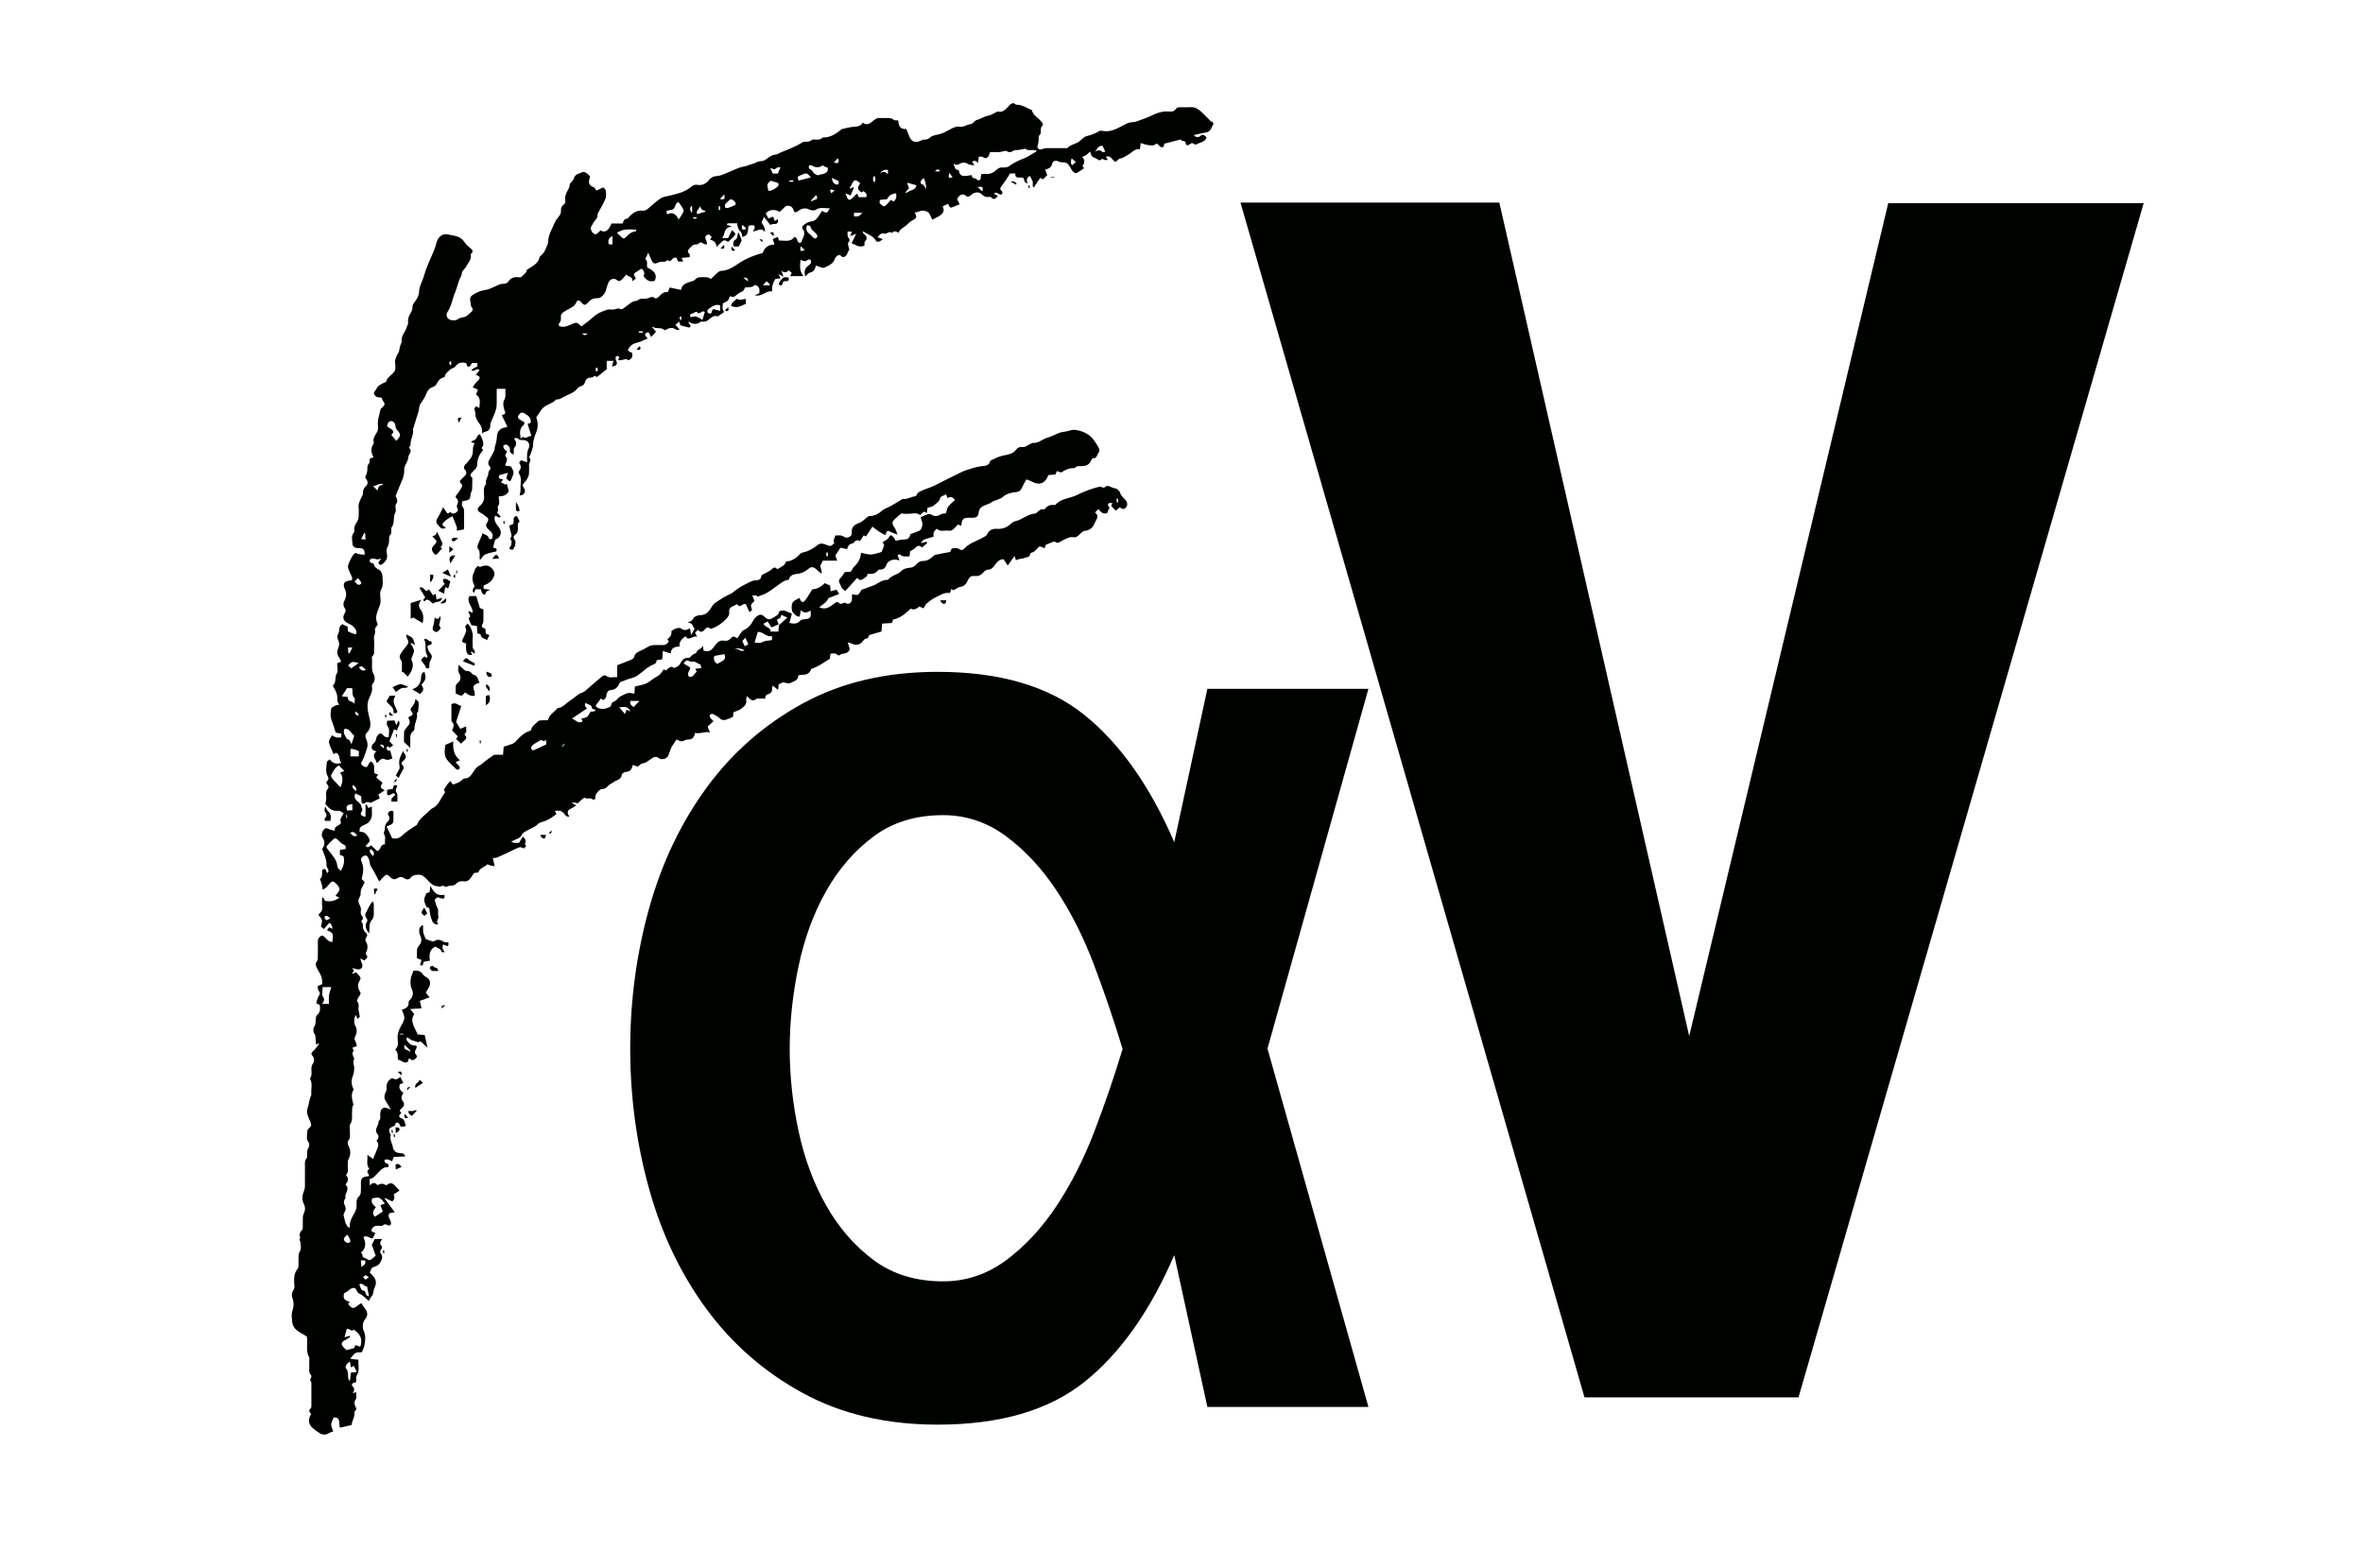
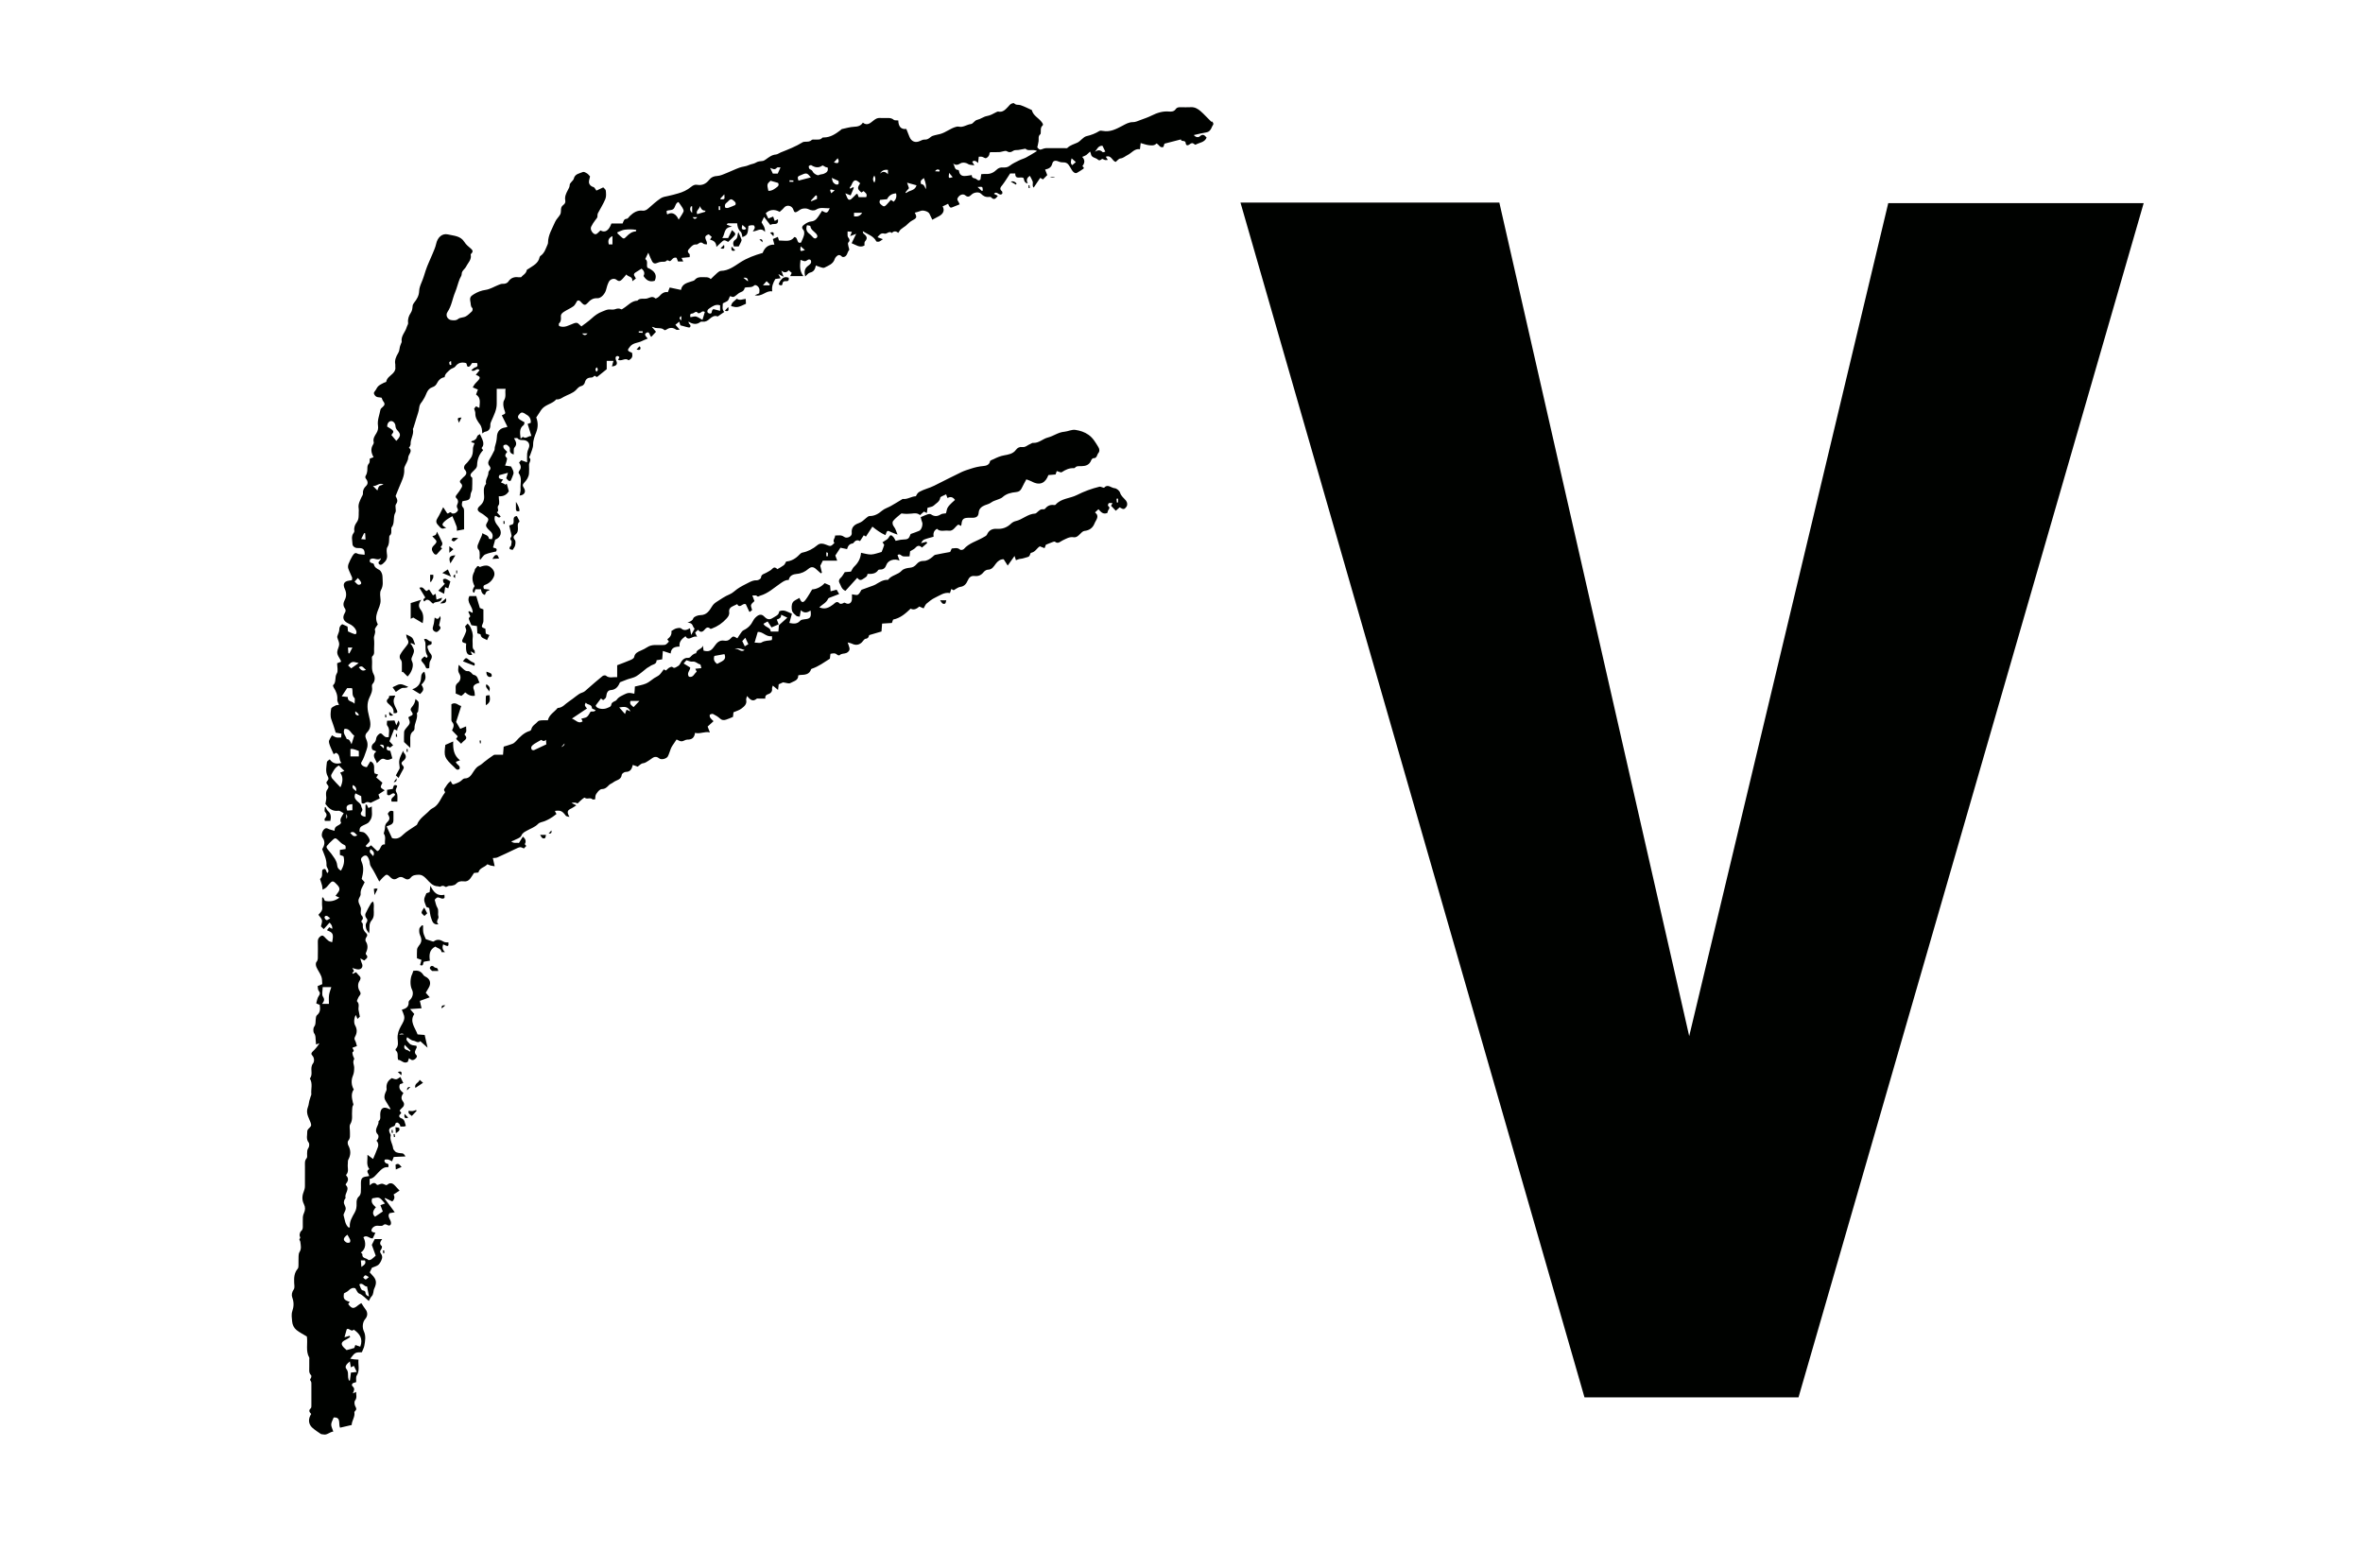
<svg xmlns="http://www.w3.org/2000/svg" id="a" viewBox="0 0 778.1 516.2">
  <defs>
    <style>.b{fill:#000200;}</style>
  </defs>
-   <path class="b" d="M213.74,391.5c4.14,14.89,10.44,28.08,18.9,39.58,8.46,11.51,19.03,20.72,31.72,27.66,12.69,6.93,27.49,10.4,44.4,10.4,20.47,0,36.58-4.69,48.34-14.08,11.76-9.39,21.61-23.3,29.56-41.74l10.91,49.99h53.03l-33.24-117.99,33.24-118.49h-53.03l-10.91,50.49c-7.95-18.44-17.81-32.39-29.56-41.87-11.76-9.47-27.87-14.21-48.34-14.21-16.92,0-31.72,3.47-44.4,10.4-12.69,6.94-23.26,16.2-31.72,27.78-8.46,11.59-14.76,24.83-18.9,39.71-4.14,14.89-6.22,30.28-6.22,46.18s2.07,31.3,6.22,46.18m49.22-73.37c1.94-9.23,4.99-17.49,9.13-24.78,4.14-7.29,9.34-13.26,15.6-17.92,6.26-4.66,13.87-6.99,22.84-6.99,7.61,0,14.55,2.33,20.81,6.99,6.26,4.66,11.8,10.63,16.62,17.92,4.82,7.29,8.96,15.55,12.43,24.78,3.47,9.23,6.55,18.34,9.26,27.32-2.71,8.98-5.8,18.01-9.26,27.07-3.47,9.06-7.61,17.24-12.43,24.53-4.82,7.29-10.36,13.26-16.62,17.92-6.26,4.66-13.19,6.99-20.81,6.99-8.97,0-16.58-2.33-22.84-6.99-6.26-4.66-11.46-10.63-15.6-17.92-4.15-7.29-7.19-15.46-9.13-24.53-1.95-9.06-2.92-18.09-2.92-27.07s.97-18.09,2.92-27.32" />
  <path class="b" d="M311.59,197.68h-2.04c.51,.68,.76,1.44,1.65,1.09,.21-.08,.24-.62,.4-1.09m-130.02,75.77c-.33,.36-.6,.67-.93,1.03q1.19,.16,.93-1.03m-1.8,1.48h-1.92c.41,.72,.72,1.43,1.59,1.07,.2-.08,.21-.63,.33-1.07m-34.31,57.13c.38-.32,.7-.59,1.2-1.01q-1.54-.16-1.2,1.01m-2.1-20.36c.67,.6,1.88,.61,2.03,1.83,0,.04,.58,0,1.14,0-.95-.84-.91-1.65-.62-2.54,1.69,.81,1.84,.75,1.75-.64-.5-.06-1.12,.03-1.52-.22-1.14-.7-2.2-.97-3.36-.09-.09,.06-.31-.01-.46-.06-.7-.23-1.39-.47-2.11-.71-.27-.69-.67-1.4-.82-2.16-.15-.75-.06-1.55-.08-2.33-.13-.03-.26-.05-.38-.08-.3,.39-.8,.75-.86,1.17-.09,.66-.05,1.43,.22,2.03,.67,1.54,.61,2.36-.43,3.62-.27,.33-.5,.77-.54,1.19-.08,.93-.03,1.88-.03,2.85,.47,.17,.84,.3,1.49,.54-.18,.65-.34,1.2-.47,1.69,1.36,.61,.79-.87,1.34-1.12,.58-.1,1.15-.19,1.9-.31-.31-1.94-.15-3.69,1.8-4.65m-2.94-17.6c-.3,.82-.75,1.5-.74,2.19,0,.74,.43,1.48,.72,2.36,.27,.11,.69,.27,.93,.37,.23,1.24,.3,2.36,.67,3.36,.34,.92,.56,2.22,2.38,2-1.15-1.07,.27-1.75-.02-2.64-.3-.91,.23-1.92-.37-2.89-.45-.73-.56-1.66-.85-2.58,.88-.94,.87-.91,2.25-.41,.27,.1,.75,.03,.92-.15,.16-.17,.03-.6,.03-1.07-2.41,.53-3.58-.87-4.62-2.99-.12,.98-.19,1.55-.26,2.13-.42,.14-.79,.27-1.03,.35m.24,6.62c-.31-.6-.58-1.13-.99-1.91-.36,.64-.84,1.14-.86,1.66-.02,.36,.6,.74,.94,1.12,.38-.37,.67-.64,.91-.87m1.63,18.98h0c.07,.07,.06,.05,0,0m-.13-.11s.09,.08,.13,.11h2.02c-.09-.24-.12-.65-.34-.87-.22-.21-.74-.13-.93-.35-.44-.5-.95-.61-1.33-.16-.45,.52,.06,.93,.47,1.27m-8.96,24.42c.75,.76,1.35,1.36,1.94,1.95-.11,.12-.22,.24-.32,.35-.32-.87-2.24-.21-1.62-2.31m-.22-3.45c-.42,.03-.84,.05-1.61,.1q.89-.64,1.61-.1m4.5,.06c-.82-2.26-2.76-4.24-1.09-6.73-.43-.51-.82-.97-1.39-1.63,1.35-.09,2.43-.16,3.78-.26-.22-.96-.4-1.74-.56-2.43,1.03-.37,2.09-.76,3.25-1.19-.49-.56-.9-1.02-1.3-1.49,.21-.36,.4-.69,.6-1.03,.22-.39,.49-.77,.64-1.18,.5-1.33-.02-2.45-1.36-3.11-.24-.12-.51-.28-.64-.5-.77-1.25-1.82-1.69-3.39-1.37-.09,.32-.14,.68-.3,.97-.71,1.33-.78,3.83-.11,5.14,.53,1.03,.34,2.3-.44,3.2-.26,.3-.68,.66-.65,.97,.12,1.58-.91,2.13-2.24,2.51,.28,.72,.59,1.32,.75,1.96,.32,1.3-.44,2.35-1.01,3.38-.71,1.28-1.21,2.53-1.13,4.06,.06,1.17,.44,2.48-.61,3.5-.09,.09-.08,.43,0,.5,1.02,.8,.43,2,.79,3.09,1.08,0,1.85,1.46,3.18,.65,.12-.36,.24-.73,.39-1.18,.4,.25,.66,.51,.96,.59,.82,.21,2.03-1.06,1.53-1.55-1.04-1.02-.28-1.73,.06-2.59,.05-.13-.07-.32-.12-.56-.84-.13-1.7-.07-2.37-.83-.99-1.13-1.06-1.07-.66-2,.66,.41,1.31,1.08,2.01,1.15,.76,.07,1.5,.97,2.32,.18,.72,.64,1.43,1.28,2.39,2.14-.37-1.63-.65-2.88-.95-4.19-.79-.06-1.59-.12-2.34-.18m-6.51,12.36c.41,.39,.73,.7,1.15,1.09,.29-1.19-.07-1.45-1.15-1.09m4.14,4.91q-1.25,0-1.08,1.16c.39-.41,.68-.73,1.08-1.16m1.65,.35c.86-.58,1.65-1.12,2.52-1.7-.31-.28-.63-.56-1.12-.98-.27,1.08-1.86,1.17-1.4,2.68m-2.2,7.53c-.33,1.01,.53,1.2,1.02,1.7,.58-.61,1.08-1.13,1.58-1.66-.05-.1-.11-.2-.16-.31-.38,.13-.76,.32-1.15,.36-.41,.05-.84-.06-1.29-.1m-.15,2.28c-.37-.39-.67-.7-1.21-1.26-.25,1.38,.16,1.6,1.21,1.26m-7.9,43.7c-.15,.01-.3,.03-.45,.04,.05,.32,.09,.64,.13,.95,.11-.01,.21-.02,.32-.04v-.96Zm-18.58-144.73c-.35-.29-.5-.82-.74-1.24h-.24c0,.53-.22,1.27,.04,1.55,.83,.88,.54,1.52-.1,2.27-.1,.12,.02,.43,.05,.72h1.82c.3-1.35,.22-2.42-.83-3.3M238.41,80.64c-.41,.41-.73,.71-1.14,1.12,1.09,.35,1.43,.06,1.14-1.12m3.7,1.83c-.37-.4-.67-.71-1.21-1.28-.23,1.36,.16,1.61,1.21,1.28m1.81-2.63c.13-.3,.33-.68,.25-.95-.25-.78-.63-1.51-1.06-2.47-.37,.95-.08,1.93-.97,2.51-.79,.51-.87,1.3-.47,2.23h1.58c.26-.52,.49-.91,.67-1.32m7.17-.05q.14-1.24-1.03-.95c.35,.33,.65,.6,1.03,.95m3.58-1.99c.32-1.29-.03-1.53-1.1-1.19,.35,.38,.62,.67,1.1,1.19m109.28-27.87c-.28,.07-.74,.3-.85,.18-.81-.82-1.63-.76-2.56-.11,.71-.87,1.08-2.06,2.48-2.01,.3,.63,.59,1.22,.94,1.94m-9.7,3.45c-.42,.35-.77,.65-1.2,1.01-.67-.67-.44-1.34-.19-2.25,.51,.45,.87,.78,1.39,1.24m-12.77-3.65c-1.37,.81-2.45,1.52-3.6,2.12-.73,.39-1.57,.59-2.31,.97-1.06,.53-2.17,1.03-3.09,1.76-.74,.59-1.49,.59-2.29,.56-.8-.03-1.42,.15-2.04,.76-.91,.89-2.04,1.46-3.4,1.38-.52-.03-1.04,.04-1.65,.07-.1,.64-.18,1.2-.26,1.76-.81,.76-1.22-.29-1.82-.36-.84-.09-1.08-.58-1.04-1.1-.92,.12-1.74,.33-2.56,.3-1-.03-1.53-.71-1.67-1.69-.01-.11-.11-.29-.17-.29-1.46,.01-1.11-1.44-1.79-2.18,.91,.71,1.57,.55,2.49,0,.61-.37,1.65-.34,2.5,.23,.46,.31,1.16,.26,2.06,.42-.36-.6-.52-.86-.71-1.18,.68-.59,1.27-.24,1.93,.42,.09-.83,.15-1.39,.23-2.07,.39,0,.74-.07,1.06,.01,.48,.12,1.04,.6,1.36,.45,.61-.27,1.1-.85,1.12-1.64,0-.05,.06-.1,.21-.33,.93,0,1.98,.04,3.03-.02,.55-.03,1.1-.25,1.65-.34,.24-.04,.54-.08,.72,.02,.79,.48,1.44,.46,2.23-.12,.41-.3,1.13-.17,1.7-.26,.71-.11,1.42-.26,2.29-.42,.88,.99,2.43,.01,3.83,.77m-27.79,8.6c-1.4,.45-1.41,.45-1.18-1.4,.54,.64,.85,1.01,1.18,1.4m8.19,3.25c.77,0,1.3-.15,1.51,.04,.23,.21,.15,.75,.21,1.15-.11,.03-.21,.07-.32,.1-.35-.33-.71-.66-1.4-1.29m-12.49-5.58l-.07,.48c-.4-.03-.81-.05-1.44-.09,.63-.81,1.07-.63,1.51-.38m-4.59,6.26c-.31-.84-.58-1.59-1.51-1.66-.06,0-.22-.77-.07-1.05,.19-.37,.63-.61,.99-.93q1.01,2.57,.59,3.64m-3.01-1.25c-.54,1.91-2.45,1.57-3.4,2.56-.08-.08-.16-.16-.25-.25,.41-.48,.82-.96,1.16-1.36-.2-.58-.38-1.11-.62-1.81,1.14,.31,1.99,.55,3.11,.86m-7.51,5.41c-.34-.22-.57-.37-.94-.61-.42,.47-.83,.96-1.26,1.41-.4,.42-.87,1-1.46,.54-.52-.41-1.39-.82-.83-1.95,.71-.06,1.5-.14,2.29-.22,.57-1.2,1.56-1.84,2.96-1.92q.41,1.55-.76,2.74m-1.91-9.04c-.92-1.02-1.76-.98-2.61-.2q.81-1.49,2.61-1.23v1.43Zm-4.48,2.8c-.57-.87-.57-1.51,0-2.38,.47,.87,.46,1.5,0,2.38m-2.7,4.75h-2.45c-.13-.31-.28-.71-.43-1.1-.16,.05-.3,.05-.37,.11-.54,.52-1.05,1.1-1.63,1.59-.55,.46-1.05,.28-1.34-.39-.19-.45-.38-.89-.63-1.48,.63,.25,1.16,.46,1.75,.69,.4-.95,.73-1.74,1.06-2.52-.09-.06-.18-.12-.27-.19-.3,.16-.61,.33-.93,.51-.08-.2-.19-.34-.15-.39,.17-.29,.44-.53,.56-.83,.74-1.86,1.37-2.01,2.87-.56-1.02,1.5-.96,1.88,.41,3.03,.24-.16,.47-.31,.71-.47,.55,.55,1.37,.91,.85,2.01m-4,5.13h2.68q-.89,1.5-2.68,1.16v-1.16Zm-5.79-9.3c-.39-.05-.81-.4-1.07-.73-.23-.3-.26-.75-.48-1.46,.93,.42,1.51,.68,2.23,1,.11,.63,.23,1.3-.68,1.19m.75-7.78c-.1,1.06-.72,.72-1.59,.5,.51-.56,.81-.89,1.26-1.39,.17,.44,.34,.68,.32,.9m-1.31,9.67c-.37,.32-.74,.63-1.15,.98-.57-1.4-.56-1.42,1.15-.98m-1.66,5.93c-.72,1.65-.98,1.73-2.5,.81-.3,.46-.58,.93-.89,1.38-.67,.99-1.25,2.02-2.7,2.14-.75,.07-1.54,.49-2.17,.95-.55,.4-1.27,.94-.38,1.85,.31,.32,.32,1.13,.2,1.65-.19,.81-.6,1.57-.98,2.48-1.63,.6-.84-1.84-2.26-1.78-1.15,1.74-3.1,1.1-5,1.12-.14-.41-.26-.79-.39-1.19-.56,.24-1.12,.49-1.63,.71,.15,.56,.31,1.12,.5,1.83-2.19-.04-3.25,1.14-3.86,2.74-2.68,.77-5.18,1.67-7.53,3.21-1.85,1.21-3.74,2.64-6.17,2.7-.4,.01-.84,.32-1.17,.6-.75,.64-1.44,1.36-2.23,2.11-.77-.83-1.78-.57-2.74-.63-.98-.06-1.83,.07-2.52,.9-.25,.3-.79,.38-1.2,.52-1.47,.49-3.02,.86-3.33,2.77-1.28-.27-2.47-.53-3.72-.79-.25,.64-.41,1.06-.6,1.53-1.29-.22-2.08,.52-2.85,1.37-.32,.35-1.14,.81-1.25,.71-1.06-1.02-1.98-.12-2.97,.05-1,.18-2.14-.29-2.97,.67-1.94,.07-3.08,1.59-4.57,2.5-.24,.15-.58,.43-.72,.35-.73-.39-1.35-.3-2.13-.01-.68,.25-1.53-.03-2.28,.09-.66,.11-1.27,.44-1.91,.67-1.31,.49-2.4,1.28-3.43,2.23-1.03,.96-2.23,1.75-3.4,2.65-.25-.23-.52-.44-.75-.69-.53-.58-.93-.61-1.78-.3-1.5,.53-2.99,1.62-4.82,.86-.02-.28-.17-.71-.04-.83,.71-.64,.7-1.45,.64-2.27-.06-.86,.54-1.28,1.1-1.64,.99-.64,2.11-1.09,3.05-1.78,.51-.37,.77-1.08,1.24-1.79,.69-.38,1.14,.34,1.59,.81,.64,.68,1.13,.67,1.74-.01,.86-.96,1.75-1.73,3.27-1.64,1.26,.08,2.61-1.54,2.91-2.85,.2-.87,.48-1.75,.88-2.54,.48-.93,1.75-1.33,2.55-.67,.89,.73,1.36,.3,1.92-.26,.44-.45,.83-.96,1.3-1.51,.68,.92,2.17,.56,1.96,2.24,.52-.39,.82-.62,1.17-.89-.19-.65-1.21-1.31-.11-2.01,.66-.42,1.33-.83,1.99-1.25q1.38,1.12,.64,2.41c.87,1.38,2.01,2.13,3.7,1.58,.86-1.81,.12-3.25-2.4-4.3-.46-.92,.36-2.17-.73-2.86,.31-.65,.6-1.24,1.01-2.09,.49,1.13,.79,2,1.22,2.79,.47,.87,1.01,.94,1.98,.48,.31-.14,.66-.21,1-.26,.67-.1,1.4,.19,1.96-.5,.09-.11,.68,.2,.99,.29,.7-.39,.97-1.44,2.16-1.12,.13,.34,.3,.75,.48,1.23h1.72c-.2-.41-.34-.72-.56-1.19,.9-.09,1.7-.16,2.68-.25-.02-.36,.11-.9-.08-1.06-.98-.83-.36-1.41,.22-2.02,.56-.6,1.11-1.19,2.06-1.09,.24,.03,.54-.17,.76-.34,.55-.43,1-.44,1.55,.06,.24,.22,.71,.18,1.11,.27,.5-1.18-1.77-2.58,.67-3.33,.22,.19,.59,.52,.98,.86-.2,.3-.36,.53-.58,.87,1.11,.31,2.08,.79,2.11,2.42,.59-.56,.99-.94,1.39-1.32,1.11-1.08,1.13-1.08,2.48-.34,.51-.49,1.03-.95,1.52-1.45,1.13-1.15,1.12-1.22-.26-2.43-.42,.87-.83,1.72-1.27,2.62h-1.94c1.03-1.37,.38-3.59,3.25-3.74-.89-.35-1.29-.5-1.8-.7,.19-.21,.29-.41,.4-.41,.99-.02,1.99-.01,3.06-.01,.1,1.08,.32,2.03,1.18,2.81,.39,.36,.39,1.15,.56,1.74,1.66-.72,1.74-.85,1.99-3.71,.3-.07,.63-.17,.96-.2,.29-.03,.58,.03,.83,.05,.57,.72,.15,1.24-.38,1.97,1.41,.03,2.7-1.5,4.02,.19,.13-1.52-.71-2.33-1.13-3.18,.29-.62,.55-1.17,.83-1.76,.67,.87,1.34,1.72,2.08,2.68,.73-.87,2.83,.51,2.49-1.93-.38,.2-.66,.35-1.07,.56-.15-.43-.3-.84-.5-1.44-.56,.22-1.06,.43-1.59,.65-.27-.55-.56-1.14-.85-1.75,1.22-1.22,2.91-1.41,4.57-.45,.45-.42,.98-.79,1.36-1.29,.94-1.25,2.77-.79,3.17,.6,.27,.93,.65,1,1.37,.54,.52-.34,1.04-.77,1.62-.89,.63-.13,1.42-.13,1.96,.15,.87,.45,1.85,.59,2.52,.16,1.47-.95,2.93-.34,4.45-.48m-1.83-11.36c-.55,.24-1.18,.16-1.79,.48-.37,.19-1.54-.47-1.84-1.02-.29-.54-.52-.74-1.04-.93-.23-.08-.39-.64-.37-.97,0-.15,.66-.47,.81-.37,1.22,.76,2.39,1.05,3.69,.12,.14-.11,.66,.34,1.02,.49,.21,.09,.44,.11,.7,.17,.32,1.25-.43,1.69-1.16,2.01m-2.72,7.12c.2,.13,.36,.18,.37,.25,.03,.33,.01,.67,.01,.96-.68,.27-1.27,.52-1.87,.76-.06-.05-.12-.11-.18-.17,.56-.6,1.12-1.21,1.67-1.8m-1.64-5.88c-1.46,.38-2.73,.71-4.07,1.06-.28-.81-.48-1.25,.33-1.61,2.34-1.05,2.38-1.07,3.74,.55m-5.75,1.01c0,.14,0,.29-.01,.44h-1.28c0-.17,.01-.33,.02-.5,.42,.02,.85,.05,1.27,.07m-4.24-4.31c-.35,.77-.62,1.37-.92,2.04h-1.61c-.28-.6-.58-1.24-.88-1.88,.83,.29,1.47,.83,2.23-.07,.16-.2,.72-.07,1.18-.09m-3.28,4.39c.83,.24,1.58,.46,2.46,.71,.26,.38,.29,.89-.2,1.27-.88,.68-1.77,1.4-2.98,1.35-.5-2.17-.48-2.25,.71-3.33m-8.03,15.83c-.24,.11-.47,.3-.69,.28-1.06-.07-.74-.72-.54-1.57,.49,.42,.75,.64,.99,.87,.08,.07,.12,.19,.24,.41m-3.6-7.81c-.87,.36-1.58,.7-2.33,.93-.29,.09-.86,.05-.95-.11-.16-.29-.15-.78,0-1.09,.16-.34,.56-.57,.84-.86,.45-.46,.92-1.08,1.61-.56,.56,.42,1.32,.93,.83,1.7m-3.63-2.05c-.21,.22-.76,.14-1.15,.18-.03-.11-.07-.21-.1-.31,.33-.35,.66-.69,1.3-1.36,0,.74,.16,1.29-.04,1.49m-1.31,3.66c-.17,0-.34,0-.51,0v-1.23c.14,0,.29-.01,.43-.02,.03,.42,.06,.84,.09,1.26m-4.87,.21c-.05,.13-.09,.25-.13,.38-.84,.25-1.67,.49-2.6,.77-.6-1.14,.84-1.65,.89-2.68,.35,.86,.73,1.58,1.84,1.53m-2.72,2.16c-.66,.84-1.08,.59-1.5,0h1.5Zm-1.67-1.41c-.9-.84-.69-1.5-.41-2.16,.14,0,.28-.01,.41-.02v2.18Zm-2.83-.46c-.38,.85-.96,1.63-1.61,2.67-.88-2.02-2.28-2.58-3.64-1.76-.09-.06-.25-.12-.26-.2-.05-.28-.05-.56-.07-.91,.84-.41,1.97-.03,2.52-.98,.41-.71,.5-1.65,1.38-1.95,.46,.65,.95,1.25,1.34,1.92,.21,.36,.47,.91,.33,1.21m-15.55,6.05c-.07,.29-.1,.49-.13,.49-1.29,.06-2.2,.76-3.06,1.65-.88,.92-1.01,.88-1.93,.02-.34-.31-.68-.62-1.01-.94-.07-.07-.08-.2-.15-.4,.83-.31,1.64-.8,2.49-.89,1.23-.13,2.51-.16,3.79,.07m-7.85,4.78h-1.19c-.37-1.25-.12-2.13,1.19-2.74v2.74Zm-10.02,29.32h1.85c-.71,.7-1.13,.72-1.85,0m4.88,11.14c.44,.6,.43,1.02-.13,1.48-.4-.59-.47-1.02,.13-1.48m13.79-11.43c0-.14,.01-.28,.02-.42h1.28c0,.18-.02,.35-.03,.52-.42-.04-.85-.07-1.27-.11m14.02-5.43v1.45c-.75-.58-.77-1,0-1.45m3.62-.83c.62-.04,1.17-1.12,1.9-.12,.08,.1,.68-.04,.9-.23,.47-.41,.88-.47,1.33-.17-.27,.89-.52,1.72-.79,2.63-.69-.39-1.33-.89-2.05-1.11-.49-.15-1.11,.1-1.91,.2-.08-.52-.3-1.14,.62-1.21m5.62-1.68c1.04-.68,2.05-1.49,3.54-1.02v1.82c-.8-.2-1.54-.39-2.24-.57-.28,.3-.33,.33-.36,.38-.22,.41,0,1.18-.83,1.09-.25-.03-.59-.2-.68-.39-.28-.6,.12-1.01,.58-1.31m11.2-10.07q1.57-.3,1.5,1.17c-.49-.38-.89-.69-1.5-1.17m6.42,2.47c.51-.57,.82-.93,1.21-1.36,.39,.37,.73,.7,1.08,1.03-.04,.11-.08,.22-.12,.33h-2.17Zm12.42-12.85c.58,.51,.94,.83,1.4,1.23-1.59,.53-1.61,.52-1.4-1.23m2.1-6.95c.43,.1,1.08,.16,1.1,.29,.15,1.18,1.15,1.7,1.84,2.43,.42,.46,.66,.96,.28,1.36-.49,.52-1.01,.26-1.44-.3-.31-.4-.74-.73-1.13-1.06-.79-.66-1.11-1.45-.64-2.74m-92.01,65.46c.41,1.29,.8,2.54,1.25,3.98-1.08-.1-1.73,1.09-2.76,.3-.06-.05-.4,.28-.79,.56-.16-1.77-.58-3.31,1-4.47,.21-.15,.2-.61,.28-.9-.56-.33-1.06-.58-1.52-.89-.6-.41-.89-.9-.33-1.59,.68-.84,1-.94,1.88-.45,.15,.09,.27,.23,.42,.3q1.77,.85,1.61,2.79c-.34,.12-.71,.25-1.05,.37m-25.11-19.44l-.49,.03c-.07-.25-.19-.5-.19-.75,0-.19,.15-.37,.59-.54,.03,.42,.06,.84,.09,1.26m-18.12,25.02c-.56-.68-1.04-1.25-1.61-1.92,.15-.45,1.11-.95,.33-1.64-.49-.45-1.12-.75-1.74-1.16,.01-.94,.52-1.73,1.24-1.8,.69-.07,1.45,.64,1.5,1.59,.04,.64,.27,1.07,.69,1.52,1.14,1.23,1.08,1.89-.42,3.41m-4.21,14.36c-.71,.27-1.18,.32-1.43,.58-.27,.29-.34,.77-.58,1.39-.49-.49-.83-.84-1.48-1.5,1.37,.2,1.93-1.21,3.49-.48m-5.76,61.04c-1.43,.69-1.77-.22-2.37-.82,1.21-.83,1.53,.27,2.37,.82m-.17-42.91c-.61-.06-.98-.1-1.42-.14,.37-.74,.67-1.35,.97-1.96,.11,.01,.23,.03,.35,.05,.03,.59,.06,1.19,.11,2.05m-1.68,14.76c-.94,.53-1.26-.43-1.92-.9,.34-.37,.67-.73,1.08-1.18,1.11,1.14,1.36,1.78,.84,2.08m-.56,25.93c-.8,.56-1.6,1.12-2.48,1.74-.27-.25-.59-.56-1.02-.96,.2-.2,.39-.37,.56-.56,.91-1.04,1.94-.41,2.93-.21m-2.07-5.1c-.38,.74-.68,1.32-.98,1.89-.11,0-.22-.02-.33-.03-.05-.58-.09-1.17-.15-1.87h1.46Zm-.13,13.36c.4,1.1-.17,2.32,.81,3.23,.26,.24,.04,.98,.04,1.89-.88-.98-2.37-.6-2.23-2.21-.65-.07-1.22-.13-2-.22,.6-.91,1.13-1.71,1.77-2.7h1.62Zm-2.52,27.25c-.58,.24-.98,.41-1.38,.58q1.46,1.88,.09,4.81c-.96-1.02-1.9-1.94-2.74-2.95-.24-.29-.42-.93-.26-1.2,.64-1.11,1.15-2.36,2.49-3.03,.54,.54,1.11,1.1,1.81,1.79m-.02,24.38c.46,.25,.46,.24,.43,1.33-.55,.09-1.12,.18-1.88,.3v1.65c.43,.16,.81,.3,1.17,.43,.49,1.69,.06,3.2-.8,4.75-.72-.39-1.2-.83-1.27-1.8-.05-.75-.41-1.54-.82-2.19-.66-1.05-1.44-2.03-2.25-2.97-.54-.62-.61-1.08,.06-1.59,.14-.1,.2-.3,.32-.41,2.28-2.04,1.68-2.39,4.04-.12,.28,.27,.66,.43,1.01,.62m.41,162.98c.53-.25,1.01-.62,1.51-.94-.07-.14-.13-.28-.19-.41-.59,.17-1.17,.34-1.68,.49,.22-.79,.44-1.58,.72-2.59,.63-.75,1.61,1.09,2.3,.04,1.95,1.35,3.18,2.98,2.18,5.65-.49-.17-1-.34-1.63-.55-.1,.26-.22,.62-.35,.98-.79,.22-1.59,.44-2.53,.7-.2-.19-.56-.48-.87-.81-1.12-1.14-.94-1.88,.55-2.58m1.4,7.11c.11,.66,.21,1.25,.33,1.95,.35-.17,.63-.31,.98-.49,.28,.58,.56,1.16,.97,1.99-.41,.06-.68,.1-.95,.13-.29,.03-.57,.05-.98,.09-.11,.89-.22,1.74-.33,2.6-.12,0-.24,0-.35,0-.08-.35-.21-.69-.24-1.04-.08-.95,.13-1.89-.6-2.79-.54-.68-.07-1.46,1.17-2.45m-.81-41.71c.3,.53,.67,1.04,.89,1.6,.11,.28,.05,.87-.11,.94-.31,.15-.83,.17-1.11,0-1.22-.75-1.11-1.46,.33-2.55m-.98-166.55c1.78-.31,2.16,1.6,3.23,2.18-.3,.96-.56,1.78-.89,2.85-.44-.82-.61-1.7-1.57-1.68-.32-1.05-1.41-1.88-.77-3.36m.56,28.02q.63,.88,.1,1.59c-.03-.41-.05-.82-.1-1.59m.37-1.12c-.58-1.38-.1-2.01,1.69-2.13v2.01c-.6,.04-1.16,.08-1.69,.12m.97,7.33c1.18-.75,1.6,.17,2.32,.84-1.34,.71-1.68-.24-2.32-.84m.89-15.75q1.33,.64,1.06,2.01c-.62-.58-1.53-.89-1.06-2.01m.8-24.27c.48,.43,1.09,.59,1.13,1.35q-1.35,.06-1.13-1.35m1.15,13.06v1.8h-2.76v-2.45q.68-.22,2.76,.65m-9.43,55.1c-.61,.33-.94,.65-1.18,.59-.27-.06-.59-.45-.66-.75-.11-.52,.32-.73,.75-.63,.3,.07,.54,.37,1.09,.78m.37,22.67c-.29,.96-.64,1.78-.75,2.63-.12,.91-.03,1.85-.03,2.89h-2.27c.65-.85,.96-1.41,.31-2.36-.48-.7-.1-2.01-.1-3.16h2.84Zm9.22,97.89c1.12-.76,1.67,.89,2.55,.66,.22,1.15,.42,2.18,.64,3.31-.56-.13-1.12-.55-1.14-1.11-.03-1-.95-.69-1.28-1.1-.36-.45-.49-1.09-.77-1.76m3.15-2.41c-.55,.42-.83,.8-1.08,.78-.28-.02-.53-.4-.79-.63,.22-.26,.41-.66,.68-.73,.24-.06,.58,.26,1.18,.58m-2.45-3.34c-.07-.77-.11-1.34-.18-2.16h1.33c.52,1.1-.26,1.49-1.14,2.16m3.54-22.58c2.4-.44,2.32-.58,4.21,1.7-.57,.2-.98,.35-1.5,.54,.3,.79,.57,1.49,.79,2.07-.97,.66-1.75,1.19-2.56,1.73q-1.42-1.22,.28-3.11c-.85-.78-1.79-1.55-1.21-2.93m-.52-115.04c.71,.58,1.48,.99,.85,2.35-.57-.83-1.65-1.15-.85-2.35m52.94-33.69c.22-.38,.59-.7,.97-.95,.7-.45,1.44-.83,2.27-1.31,.34,.22,.85,.73,1.56-.04,.04,.55,.08,1.1,.11,1.53-1.4,.67-2.7,1.3-4.01,1.88-.21,.09-.69,0-.79-.16-.16-.25-.24-.71-.11-.95m9.84,.14c.33-.38,.67-.76,1.06-1.21q.08,.72-1.06,1.21m3.49-9.4c1.61-1.08,3.23-2.16,4.98-3.34-.55-.59-1.04-1.06-.38-1.9,.49,.83,1.94,.38,2.01,1.81,.01,.22,.74,.4,1.21,.63-.45,.78-1.24,.28-1.69,.56-.4,.6-.68,1.29-1.18,1.67-.46,.35-1.17,.39-1.84,.59,.13,.26,.26,.55,.43,.9-1.41,.95-2.28-.51-3.54-.93m15.58-3.67c1.46-.18,2.77-.56,3.73,1.32-.59-.26-.89-.39-1.31-.57-.14,.38-.28,.78-.51,1.42-.64-.73-1.19-1.35-1.91-2.17m3.71-2.13h2.95c-.77,.8-1.31,1.37-1.94,2.03-.53-.56-1.43-.82-1.01-2.03m17.5-12.35c.39-.45,.68-.77,.93-1.06,.68,.18,1.35,.55,1.95,.46,1.07-.17,1.67,.72,2.57,.91,.18,.04,.24,.72,.39,1.24-.77,.08-1.29,.13-1.99,.2,.16,.34,.28,.6,.47,.98-.84,.54-1.08,2.03-2.57,1.64-.88-1.22,.45-2.07,.42-3.03-.73-.45-1.39-.86-2.17-1.34m10.12-2.47c1.02-.19,2.11-.39,3.32-.6,.88,2.09-1.09,2.41-2.4,3.22-.96-.68-1.29-1.47-.92-2.61m6.73-2.27q.83-.63,3.25,.33c-1.41,.94-1.92-.75-3.25-.33m3.29-.91c-.23-.47-.51-1.05-.83-1.72,.25-.28,.56-.61,1-1.1,.39,.81,.65,1.36,1,2.11-.3,.18-.73,.44-1.17,.71m3.22-1.21c.37-1.23,.67-2.23,1.04-3.5,1.64-.27,2.79,1.77,4.65,1.34,.05,.44,.1,.61,.09,.78-.01,.17-.09,.33-.14,.56-1.11,.2-2.27,.1-3.33,.76-.5,.31-1.35,.05-2.31,.05m5.3-3.66c.03-1.44-1.75-1.24-2.38-2.54,.37-.21,.81-.45,1.38-.77,.32,.49,.74,1.13,1.28,1.96,.64-.27,1.39-.6,2.36-1.01-.19-.49-.39-.98-.62-1.57,.67-.24,1.53-.48,1.42-1.61,.75,.36,1.35,.64,2.05,.98-1.03,.92-2,1.8-2.76,2.48-.08,.91-.12,1.44-.18,2.09h-2.56Zm113.88-43.72c.18-.01,.35-.03,.53-.04v1.25c-.14,0-.28,.02-.42,.03-.04-.41-.07-.83-.11-1.24m-95.55,17.62c.26,.11,.51,.16,.52,.23,.02,.37-.03,.74-.05,1.1-.16-.01-.31-.02-.47-.03v-1.3ZM398.89,40.11c-1.23-1.15-2.32-2.45-3.6-3.54-.85-.72-1.84-1.33-3.09-1.27-1.18,.06-2.36,.02-3.54,.01-.61,0-1.15,.06-1.54,.65-.52,.77-1.34,.85-2.19,.77-2.07-.19-3.94,.44-5.77,1.35-1.16,.58-2.4,.99-3.62,1.44-.8,.29-1.63,.71-2.44,.7-1.37-.02-2.4,.62-3.52,1.21-1.99,1.04-3.98,2.13-6.37,1.69-.4-.07-.92-.16-1.22,.03-1.31,.82-2.68,1.33-4.21,1.69-1.12,.26-1.92,1.61-3.03,2.14-1.12,.53-2.34,.8-3.27,1.73-.18,.18-.68,.07-1.04,.07-1.83,0-3.66,0-5.49,0-.41,0-.85,0-1.21,.13-1.36,.51-1.35,.53-2.18-.36,.16-.77,.34-1.41,.43-2.06,.11-.78-.24-1.65,.58-2.29,.16-.13,.11-.55,.14-.85,.05-.68-.12-1.35,.53-1.94,.43-.39,.04-.86-.33-1.34-1.02-1.3-2.73-2.03-3.14-3.82-1.23-.55-2.44-1.19-3.72-1.62-.68-.23-1.5,.1-2.11-.62-.12-.14-.77,.04-1.08,.24-.38,.24-.66,.65-.99,.99-.85,.89-1.68,1.81-3.13,1.51-.24-.05-.56,.12-.81,.25-.95,.51-1.85,1.02-2.98,1.22-1.08,.19-2.05,1-3.13,1.23-.98,.21-1.35,1.31-2.12,1.4-1.38,.16-2.55,1.21-4.02,.85-.27-.07-.59,0-.87,.07-1.86,.5-3.33,1.83-5.21,2.35-.6,.16-1.2,.29-1.8,.42-.48,.1-1,.29-1.36,.6-.6,.51-1.16,.89-2.02,.83-.47-.03-.98,.22-1.44,.44-1.52,.73-2.85,.24-3.5-1.33-.35-.83-.66-1.66-1.04-2.61-1.95,.23-2.6-1.05-2.65-2.81-.58-.07-1.2,.05-1.49-.2-.98-.85-2.1-.54-3.19-.6-.41-.02-.83,.04-1.24-.01-.88-.1-1.51,.27-2.2,.81-1.02,.79-2.07,1.91-3.54,.73-.73,1.11-1.71,1.31-2.9,1.36-1.35,.06-2.69,.48-4.03,.76-.15,.03-.26,.22-.39,.33-1.65,1.25-3.34,2.42-5.54,2.43-.17,0-.42,0-.51,.11-.63,.76-1.49,.54-2.29,.58-.41,.02-.98-.09-1.2,.14-.63,.64-1.38,.54-2.13,.58-.29,.02-.62,.03-.85,.18-2.28,1.41-4.76,2.36-7.23,3.35-.52,.21-1.02,.63-1.55,.67-1.36,.1-2.32,.9-3.35,1.63-.31,.22-.67,.46-1.03,.5-.8,.1-1.53,.09-2.31,.59-.6,.38-1.48,.4-2.24,.77-.95,.46-2.11,.48-3.11,.85-1.43,.52-2.8,1.21-4.22,1.77-1,.39-2.02,.9-3.05,.96-1.17,.06-1.99,.39-2.7,1.29-.99,1.27-2.28,1.92-3.95,1.62-.79-.14-1.39,.2-2.04,.73-1.23,1-2.67,1.69-4.23,2.11-1.1,.3-2.18,.63-3.31,.85-.77,.15-1.74,.31-2.41,.76-1.37,.92-2.62,2.03-3.86,3.14-.63,.56-1.2,1.03-2.14,.92-1.69-.19-2.99,.64-4.15,1.75-.33,.32-.66,.92-1,.93-1.04,.03-1.08,.88-1.4,1.56h-3.68c-.86,2.37-2.12,3.14-3.6,2.27-.33,.31-.66,.63-1,.95-.47,.45-.92,.38-1.38-.02-.64-.55-1.01-1.49-.67-2.18,.37-.75,.83-1.48,1.35-2.14,.37-.47,.79-.83,.71-1.51-.03-.27,.06-.58,.18-.83,.81-1.54,1.77-3.02,2.42-4.62,.33-.81,.24-1.86,.14-2.78-.05-.4-.59-.75-.84-1.04-.9,.43-1.65,.78-2.25,1.06-.36-.46-.59-1.07-.96-1.16-.79-.2-1.32-.75-1.46-1.34-.15-.63,.19-1.38,.33-2.17-.24-.25-.55-.7-.98-.98-.4-.27-1.03-.62-1.36-.48-1.15,.5-2.64,.59-3.02,2.22-.09,.41-.54,.73-.81,1.1-.2,.27-.51,.56-.52,.84,0,.74-.34,1.29-.68,1.92-.53,.99-1.03,2.06-.79,3.29,.12,.63-.13,1.14-.67,1.51-.64,.44-.77,1.1-.75,1.85,0,.44-.07,.96-.29,1.33-.49,.83-1.26,1.51-1.63,2.37-.95,2.22-2.33,4.32-2.34,6.87,0,.17-.05,.35-.12,.51-.62,1.39-1.01,2.92-2.39,3.84-.13,.09-.24,.27-.27,.43-.4,2.01-2.12,2.76-3.58,3.76-.22,.15-.6,.29-.64,.47-.2,1.19-1.26,1.6-1.89,2.36-.32,0-.56,.03-.79,0-1.39-.2-2.53,.16-3.35,1.37-.48,.7-1.2,.81-2.01,.79-.43-.01-.87,.21-1.29,.37-1.42,.56-2.79,1.43-4.25,1.63-1.44,.2-2.62,.69-3.81,1.4-1.22,.73-1.45,1.18-1.14,2.63,.15,.67-.02,1.38,.61,1.94,.17,.14,.09,.91-.13,1.09-.65,.55-1.18,1.19-1.98,1.64-.86,.48-1.88,.31-2.57,.87-.66,.54-1.32,.45-1.99,.41-1.45-.06-2.31-1.55-1.49-2.75,1.34-1.96,1.59-4.3,2.48-6.42,.6-1.42,.94-2.99,1.53-4.45,.21-.52,.65-1.02,.64-1.53-.01-.76,.41-1.17,.82-1.65,.22-.26,.47-.51,.62-.81,.63-1.3,1.93-2.35,1.53-4.05-.02-.1,.21-.26,.32-.39,.49-.57,.35-1-.2-1.48-.79-.68-1.66-1.36-2.19-2.23-1.28-2.07-3.52-2.03-5.42-2.49-1.88-.45-3.43,.95-3.89,3.13-.24,1.14-.76,2.22-1.2,3.31-.74,1.83-1.65,3.6-2.25,5.47-.41,1.29-.78,2.57-1.32,3.82-.39,.93-.79,1.94-.82,2.93-.06,1.56-.77,2.71-1.68,3.85-.23,.29-.44,.68-.47,1.04-.08,.81-.11,1.52-.62,2.29-.61,.91-1.04,2.03-.86,3.27,.07,.44-.33,.93-.46,1.41-.44,1.63-1.96,2.89-1.66,4.79,.03,.2-.15,.43-.22,.64-.16,.48-.39,.95-.44,1.44-.07,.64-.19,1.17-.55,1.77-.63,1.06-1.18,2.26-.9,3.61,.06,.28-.03,.6,.01,.88,.15,.91-.26,1.55-.87,2.17-.8,.81-1.89,1.39-2.12,2.68-.03,.15-.5,.2-.74,.33-.64,.36-1.35,.64-1.87,1.13-.48,.45-.7,1.17-1.14,1.67-.46,.52-.37,.82,.01,1.35,.6,.84,1.48,.58,2.21,.79,.2,.44,.32,.91,.6,1.25,.59,.72,.42,1.25-.23,1.79-.3,.26-.69,.58-.75,.93-.31,1.74-1.08,3.41-.8,5.26,.13,.84-.02,1.63-.54,2.48-.5,.8-1.18,1.75-.87,2.91,.07,.24-.06,.59-.21,.82-.88,1.38-.63,2.71,.16,4.15-.43,.16-.84,.31-1.24,.47-.08,.58,.04,1.28-.26,1.58-.74,.77-.46,1.64-.57,2.48-.06,.49-.19,1.02-.44,1.43-.3,.49-.27,.81,.08,1.25,.58,.71,.65,1.61,0,2.22-.81,.75-1.15,1.54-1.07,2.62,.03,.34-.29,.71-.45,1.07-.54,1.2-1.21,2.36-.95,3.78,.08,.4,.02,.82,.01,1.24-.02,1.15,.1,2.29-.68,3.33-.57,.77-.94,1.71-.76,2.76,.04,.2-.05,.49-.19,.65-.95,1.15-.46,2.49-.42,3.73,.02,.64,.65,1.22,1.45,1.29,.35,.03,.71,0,1.06,.03,1.15,.11,1.57,.66,1.48,2.19-.62-.07-1.24-.1-1.85-.2-.42-.07-.88-.44-1.21-.34-.39,.13-.73,.57-.96,.96-.48,.83-.92,1.69-1.26,2.58-.18,.46-.25,1.06-.1,1.52,.33,1.01,.86,1.95,1.25,2.94,.09,.24-.03,.57-.05,.91-.33,.05-.62,.11-.9,.15-1.75,.24-2.18,1.17-1.42,2.8,.54,1.15,.57,2.42-.03,3.54-.52,.98-.62,1.88,0,2.76,.4,.59,.34,.98,0,1.57-.91,1.55-.48,2.68,1.2,3.44,1.31,.59,2.07,1.27,2.53,2.28,.29,.63,.08,1.36-.38,1.25-.81-.19-1.56-.6-2.29-.91-.06-.63-.11-1.15-.15-1.6-.64-.29-1.2-.54-1.75-.78-.7,.45-.99,1.05-.98,1.91,0,.53-.31,1.06-.47,1.59-.08,.28-.24,.58-.18,.83,.18,.77,.64,1.51,.63,2.26,0,.81-.53,1.61-.63,2.44-.15,1.26,.92,2.13,1.28,3.32-.42,.16-.83,.32-1.33,.51,0,1.17,.41,2.56-.1,3.35-.8,1.25-.06,2.84-1.22,3.88-.1,.09,.05,.56,.19,.78,.81,1.23,1.33,2.51,1.19,4.05-.04,.49,.33,1.03,.56,1.66-.41,.06-.84,.02-1.16,.2-.54,.28-1.36,.64-1.43,1.08-.18,1.14-.33,2.45,.06,3.48,.53,1.43,1,2.87,1.45,4.38,.59,.11,1.2,.22,1.88,.34-.04,.45-.06,.79-.1,1.25-.58,0-1.12,.09-1.6-.03-.51-.13-.96-.45-1.42-.68-.39,.7-.72,1.16-.93,1.68-.11,.28-.06,.66,.02,.97,.12,.48,.31,.95,.51,1.41,.3,.72,.63,1.42,.96,2.16,.3-.18,.54-.32,.77-.46,1.59,.63,.78,2.37,1.81,3.31-1.7,.51-2.95,.18-3.88-1.17-.38,.35-.9,.61-.93,.91-.14,1.54-.55,3.15,.24,4.61,.33,.61,.44,1.07-.07,1.55-.42,.41-.44,.81-.04,1.22,.56,.57,.5,1.05,0,1.68-.52,.68-.45,1.39-.34,2.55,.06,.64-.16,1.31-.28,2.17,.95,1.23,2.1,2.55,4.27,2.25,.53-.07,1.16,.53,1.75,.82-.62,1.12-1.48,1.95-.85,3.15-.46,1.07-2.27,.8-2.15,2.62-.84-.25-1.5-.35-2.07-.65-.57-.29-.95-.27-1.4,.18-.59,.58-1.02,2-.49,2.73,1,1.38,.63,2.58-.12,3.81,.63,1.72,1.51,3.34,1.42,5.25-.02,.4,.24,.85,.44,1.23,.27,.5,.35,.91-.13,1.4-.56-.49-.34-2.05-1.67-1.06-.26,.94,.27,2.12-.72,2.94-.09,.08,.11,.52,.19,.79,.14,.48,.33,.96,.44,1.44,.09,.42,.11,.87,.17,1.35,1.27-.66,1.21-.71,2.15-1.82,.93-1.1,1.29-1.21,2.24-.21,.16,.17,.33,.33,.49,.5,.88,.95,.87,1.66,0,2.7-.22,.26-.4,.55-.62,.85,.42,.19,.81,.37,1.27,.58-1.53,1.18-3.11,1.42-4.78,1.06-.21-.42-.39-.77-.56-1.13-.11,.03-.23,.05-.34,.08,0,1.04-.11,2.1,.03,3.12,.17,1.23-.69,1.86-1.26,2.52,.45,.66,1.03,1.19,1.17,1.8,.13,.59-.2,1.29-.34,2.03,.19,.18,.48,.46,.93,.89,.68-.76,1.3-1.44,1.91-2.13q1.04,.93,.89,2.06c-.35-.19-.67-.36-.98-.54-.28,.34-.5,.61-.71,.89-.02,.03,.02,.1,.03,.15,1.94,.73,2.15,1.2,1.63,3.89-.42-.15-.87-.22-1.19-.46-.51-.38-.96-.85-1.39-1.33-.53-.58-.97-.46-1.49,.02-.47,.43-.66,.89-.65,1.53,.04,1.6,.03,3.19,0,4.78-.01,.68,.1,1.34-.47,1.98-.28,.31-.21,1.15-.01,1.63,.47,1.09,1.23,2.05,1.64,3.15,.3,.77,.22,1.69,.3,2.5-.6,.26-1.02,.43-1.52,.64,.11,.57,.05,1.2,.34,1.54,.58,.7,.46,1.13-.04,1.84-.44,.61-.52,1.48-.75,2.24-.01,.03,.06,.09,.09,.14,.36,.15,.73,.3,1.04,.42,.21,1.36,.22,2.52-.94,3.44-.31,.25-.31,.94-.38,1.43-.11,.78,.09,1.55-.5,2.33-.37,.49-.37,1.66-.02,2.16,.55,.78,.46,1.53,.52,2.33,.03,.45,.08,.89,.12,1.37,.45-.17,.78-.29,1.11-.42-.62,1.06-1.37,1.92-2.19,2.7-.46,.44-.65,.83-.18,1.33,.77,.82,.71,2.05,.26,2.62-1.23,1.56,.21,3.54-1.06,4.97-.01,.01,.05,.1,.09,.15,.91,1.6,.24,3.33,.41,5,.03,.26-.16,.55-.24,.82-.15,.48-.32,.95-.44,1.44-.11,.45-.14,.91-.25,1.36-.13,.54-.38,1.06-.45,1.61-.19,1.49,.62,2.75,1.11,4.06,.26,.71,.37,1.14-.23,1.67-.37,.33-.85,.83-.84,1.24,.05,1.24-.49,2.54,.46,3.74,.29,.37,.22,1.38-.09,1.79-.45,.61-.39,1.19-.43,1.82-.03,.53,.14,1.23-.14,1.55-.74,.83-.55,1.75-.56,2.66-.02,2.18,0,4.37-.01,6.55,0,.68-.18,1.29-.45,1.97-.49,1.2-.55,2.64,.1,3.9,.52,1.02,.5,1.97,.03,2.99-.19,.4-.33,.85-.36,1.29-.05,.88,0,1.77-.02,2.66-.01,.69,.13,1.38-.54,1.95-.31,.26-.46,.8-.52,1.23-.05,.37,.33,1,.19,1.13-.55,.5,0,.77,.05,1.16,.13,1.13,.46,2.3-.26,3.41-.23,.36-.29,.87-.31,1.31-.05,1,0,2.01-.03,3.01-.01,.4-.02,.9-.25,1.17-1.15,1.35-1.25,2.92-1.17,4.57,.04,.76,.23,1.73-.14,2.25-.63,.89-.79,1.86-.49,2.65,.59,1.58,.54,2.97,0,4.56-.34,1.01-.14,2.23-.04,3.34,.09,1.1,.6,2.15,1.44,2.82,1.06,.84,2.29,1.45,3.41,2.13,.35,2.34-.46,4.75,.77,6.93,.1,.18,.02,.47,.02,.7,0,.77-.03,1.54,0,2.3,.05,.96-.28,1.99,.6,2.82,.16,.14,.09,.75-.08,.97-.31,.4-.32,.6,0,1.01,.22,.28,.18,.78,.18,1.18,.01,2.18,.01,4.37,0,6.55,0,.4,.04,.98-.2,1.18-.87,.75-.38,1.31,.14,1.88-1.07,1.59-.95,3.36,.39,4.54,.85,.76,1.82,1.38,2.76,2.02,.22,.15,.57,.1,.85,.17,1.23,.29,1.98-.78,3.27-.95-.28-.89-.7-1.63-.68-2.34,.03-.74,.5-1.46,.81-2.29,2.56-.18,1.49,2.16,2.1,3.36,1.32-.31,2.57-.59,3.83-.89,.02-1.45,1.17-2.66,.88-4.18-.02-.12,.13-.32,.26-.43,.54-.5,.41-.89,.06-1.52-.29-.51-.41-1.51-.1-1.91,.74-.96,.34-1.84,.36-2.85-.47,.21-.78,.35-1.1,.49,.39-.88,.84-1.54-.09-2.36-.36-.32-.21-1.02,.55-1.15,.22-.04,.43-.14,.67-.22,.04-.75-.17-1.62,.16-2.13,1.12-1.73,.4-3.49,.59-5.26-.62-.04-1.03-.05-1.44-.1-.43-.05-.85-.13-1.28-.2,.64-.72,1.06-1.53,1.73-1.87,.66-.34,1.56-.21,2.1-.26,.34-.88,.69-1.49,.81-2.13,.29-1.59,.58-3.23-.15-4.78-.59-1.25-.45-3,.45-4.03,.87-1,.86-2.25,.05-3.25-.45-.56-.81-1.21-1.32-1.99-.35,.22-.74,.41-1.06,.69-1.49,1.28-2.1,1.21-3.28-.4,.17-.21,.33-.43,.53-.67-1.96-.68-2.19-1.06-1.92-2.83,.54-.33,1.11-.54,1.49-.93,.73-.76,1.51-1.04,2.26-.73,.47,.71,.71,1.49,1.19,1.68,1.28,.52,2.11,1.57,3.25,2.48,.33-.57,.52-1.13,.9-1.51,.73-.74,.5-1.75,.88-2.56,.89-1.89,.74-3.01-.69-4.46-.28-.29-.54-.6-.8-.89,.29-.6,.58-1.2,.73-1.52,.89-.39,1.69-.55,2.18-1.02,.54-.52,.91-1.3,1.14-2.04,.14-.43,0-1.09-.27-1.46-.43-.58-.5-.96-.02-1.53,.21-.26,.36-.95,.23-1.06-.96-.76-.49-1.49,.11-2.33h-2.45c-.35,.7-.68,1.35-.96,1.91,.43,1.18,.83,2.27,1.28,3.54-.41,.36-.85,.84-1.37,1.19-.3,.2-.95,.37-1.06,.24-.58-.71-2.09-.42-1.97-1.87,.02-.18-.32-.39-.5-.59,1.88-1.23,1.65-3.52,.85-5.02,1.13-.93,2.01,.49,3.07,.37,.29-.6,.56-1.19,.88-1.85-.74-.13-1.63-.26-1.18-1.24,.2-.46,.8-.91,1.3-1.02,.79-.19,1.94,.23,2.4-.2,.91-.85,1.47,.28,2.17,.05,.1-.03,.19-.12,.28-.18,.79-1.36-1.36-2.4-.33-3.85,.52-.1,1.12-.21,1.73-.32-1.15-1.55-2.24-3.02-3.33-4.49,.05-.07,.11-.14,.16-.2,.79,.38,1.57,.76,2.36,1.14q1.14-1.08,.41-2.29c.64-.41,1.29-.83,1.99-1.29-.31-.33-.5-.55-.71-.75-.97-.95-1.75-2.52-3.48-1.09-.07,.06-.24,.05-.35,.01-.42-.14-.84-.43-1.25-.43-.45,0-.91,.27-1.37,.4-.1,.03-.28,0-.33-.07-.72-.94-1.48-.58-2.36,.21v-2.13c1.34-.19,1.98-1.24,2.79-2.05,.94-.94,1.8-2,3.31-1.78,.22-.7,.22-1.13-.56-1.27-.26-.04-.52-.38-.66-.64-.07-.14,.07-.59,.16-.61,.37-.07,.79-.09,1.15,0,.4,.11,.77,.36,1.18,.57,.24-.62,.4-1.04,.56-1.44,1.35-.06,2.6-.12,3.85-.17-.31-.59-.66-1-1.02-1.02-.78-.04-1.96-.18-2.33-.58-.3-.32-.68-.72-.72-1.12-.15-1.42-1.19-2.67-.78-4.19,.05-.18-.11-.43-.21-.63-.54-1.05-.42-1.72,.62-2.16,.56-.24,1.09-.29,1.11-1.07,0-.15,.45-.43,.65-.39,.27,.05,.54,.31,.73,.54,.16,.2,.2,.49,.3,.78,.45,0,.8,.02,1.15,0,.16-.01,.32-.11,.64-.22-.39-.95-.27-2.1-1.52-2.52-.8-.27-.85-.93-.33-1.33,.81-.64-.3-.84-.17-1.25,.29-.32,.54-.66,.85-.92,.75-.62,.68-1.47,.22-2.04-.85-1.04-.44-1.88,.14-2.76-.94-.78-1.71-1.57-1.14-2.91,.34-.12,.72-.25,1.1-.38-.31-.65-.59-1.24-.95-2.01-.52,.31-.92,.73-1.36,.77-.51,.04-1.04-.26-1.46-.38-1.39,.83-1.93,1.99-1.72,3.56,.05,.4-.24,.85-.41,1.27-.37,.9-.48,1.77,.08,2.64,.56,.88,1.09,1.78,1.64,2.69-.14,.03-.28,.11-.35,.07-1.91-1.04-3-.43-3.06,1.68-.02,.79,.26,1.68-.56,2.28,.22,1.45-1.77,2.72-.25,4.36,.42,.45,.26,1.49-.45,2.06,.64,.59,.74,1.38,.49,2.11-.45,1.31-1.04,2.58-1.59,3.91-.58-.44-1.1-.83-1.84-1.38,.09,1.76-.5,3.27,.63,4.72-1.4,.62-.15,1.49-.09,2.27-.29,.06-.46,.1-.63,.12-1.64,.18-2.04,.6-2.07,2.17-.01,1,.05,2.01-.03,3.01-.04,.47-.23,1.07-.56,1.36-.76,.66-.88,1.44-.84,2.36,.04,1.04-.05,1.99-.61,2.99-.82,1.46-1.79,2.96-1.61,4.79,0,.05-.17,.11-.34,.22-1.27-1.05-1.28-2.66-1.71-4.07-.06-.19,.05-.47,.15-.67,.73-1.56,.71-1.56,.02-3.15-.14-.32-.05-.78,.04-1.14,.08-.31,.51-.65,.44-.87-.44-1.4,1.58-2.75,.07-4.15-.05-.05-.04-.26,.02-.34,.7-.89,1.1-1.79,.13-2.77-.05-.05-.04-.24,.01-.3,.97-1.07,.34-2.36,.51-3.54,.07-.47-.05-1.01,.15-1.39,.88-1.6,.88-3.13,0-4.74-.22-.41-.27-1.23-.02-1.51,.8-.88,.53-1.87,.57-2.83,.04-.89-.3-1.98,.1-2.62,.95-1.51,.45-3.07,.62-4.6,.06-.51,0-1.13,.26-1.51,.31-.44,.09-.58,0-.97-.33-1.45-.71-2.97,.28-4.35-.86-1.45-.87-3.13-.3-4.49,.4-.94,.43-1.78,.44-2.67,.01-.92-.63-1.81-.02-2.8,.14-.23-.29-.79-.4-1.22-.09-.37-.25-1.01-.11-1.1,.85-.54,0-.96-.05-1.47,.42-.16,.84-.31,1.47-.54-.2-.65-.29-1.29-.58-1.79-.31-.54-.27-.87,.03-1.42,.64-1.17,.66-2.4-.04-3.61-.49-.85-.36-2.52,.24-3.43,.18,.44,.34,.83,.54,1.31,.4-.38,.69-.65,.78-.74-.17-.85-.29-1.5-.42-2.14-.18-.94,.43-2.01-.47-2.84-.08-.07-.07-.33,0-.46,.24-.51,.43-1.07,.79-1.48,.47-.55,.43-.9,.04-1.52-.67-1.04-.68-2.39-.07-3.32,.6-.92,.37-1.32-.24-1.9-.33-.31-.61-.69-.87-1-.46,.23-.77,.39-1.08,.54-.06-.07-.11-.15-.17-.22,.19-.25,.39-.49,.58-.74-.18-.3-.36-.59-.59-.96,.8,.19,1.44,.5,2.07,.47,1.14-.05,1.58-1.06,1.06-2.06-.19-.36-.24-.79-.47-1.58,.68,.37,.95,.52,1.29,.71,.56-.57,1.62-.96,.55-2.03-.09-.09-.05-.41,.03-.57,.6-1.27,.72-2.49-.1-3.75-.18-.27-.07-.93,.16-1.23,.53-.68,.39-1.09-.2-1.63-.39-.36-.68-.92-.84-1.44-.17-.54,.09-1.41-.22-1.68-.88-.75,.3-1.08,.17-1.61-.05-.22-.06-.52-.2-.64-.93-.83-.24-1.91-.5-2.83-.26-.92-1-1.73-.68-2.78,.18-.59,.7-1.17,.64-1.72-.15-1.55,.83-2.65,1.33-3.88-.44-.47-.83-.89-.99-1.06,.52-2.05,.8-3.82,0-5.6-.38-.84-.3-1.35,.54-1.9,.59-.39,1.14-.31,1.51,.31,.25,.42,.45,.9,.55,1.38,.12,.61,.07,1.16,.49,1.78,1,1.48,1.75,3.12,2.7,4.88,.49-.55,.81-.98,1.19-1.33,1.12-1.01,1.21-1.39,2.54-.03,.7,.71,1.43,.79,2.19,.28,.84-.56,1.54-.56,2.39,.03,.65,.45,1.46,.51,2.05-.24,.65-.83,1.51-.9,2.5-.95,1.14-.05,1.8,.48,2.54,1.22,1.11,1.12,2.05,2.55,3.95,2.59,.32,0,.57,.31,.99-.01,.25-.19,.87-.2,1.12-.01,.41,.32,.58,.28,1.02,.02,.41-.25,1.02-.12,1.53-.24,.43-.1,.95-.21,1.21-.51,.7-.79,1.53-1.03,2.52-.89,.97,.14,1.72-.23,2.28-.98,.4-.54,.74-1.12,1.18-1.78,.39-.04,.92-.09,1.45-.15,.35-1.56,2.03-1.67,2.9-2.67,.09-.11,.67,.26,1.04,.35,.36,.1,.73,.14,1.42,.26-.23-1.05-.41-1.84-.6-2.7,.45-.06,1.02,0,1.47-.2,1.9-.84,3.78-1.74,5.65-2.64,1.86-.9,1.86-.91,3.11-.32,.26-.28,.52-.56,.78-.83-.21-.24-.36-.42-.51-.59q.81-1.32-.63-2.47c-.41,.67-.82,1.33-1.29,2.1-.72-.24-1.61,.28-2.52-.53,.39-.15,.6-.2,.79-.3,.88-.5,2.23-.83,2.52-1.56,.39-.99,1.06-1.23,1.76-1.64,1.27-.74,2.7-1.15,3.78-2.28,.49-.52,1.44-.6,2.17-.9,.52-.22,1.02-.45,1.51-.72,.39-.21,.77-.46,1.14-.71,.44-.31,.86-.65,1.22-.92-.24-.43-.38-.66-.5-.9-.01-.02,.07-.09,.1-.13,1.77-.23,2.32,.06,3.48,1.61,.17,.23,.66,.22,1.19,.39-.93-1.69-.75-2.18,.74-2.86,.5-.23,.94-.6,1.52-.97-.6-.29-1.02-.49-1.57-.76q1.11-.34,1.98,.16c.51-.48,1-.98,1.53-1.43,.25-.21,.76-.55,.82-.49,.74,.7,1.8-.2,2.54,.54,.14,.14,.54,.02,.89,.02,.04-.42,.06-.77,.11-1.11,.11-.77,1.38-2.29,2.12-2.28,1.08,0,1.67-.61,2.33-1.3,.38-.39,.98-.56,1.42-.91,.96-.79,2.61-.75,2.8-2.51,.04-.37,.86-.94,1.32-.93,1.49,0,1.98-.94,2.32-2.3,.64,.23,1.15,.41,1.6,.57,.54-.37,1.07-1.02,1.67-1.09,.89-.1,1.43-.62,2.12-1.01,.96-.55,1.83-1.82,3.3-.62,.73,.6,2.44,.09,2.84-.66,.42-.79,.64-1.68,.97-2.51,.14-.35,.32-.7,.53-1.02,.39-.62,.81-1.21,1.38-2.04,.44,.18,1.04,.61,1.64,.61,.63,0,1.27-.59,1.9-.57,1.49,.04,2.31-.59,2.53-2.22,1.63,.47,3.07-.54,4.89-.15-.26-.67-.47-1.2-.74-1.92,.62-.57,1.29-1.18,1.94-1.77-.4-.41-.82-.75-1.1-1.19-.16-.25-.23-.84-.09-.95,.27-.2,.8-.35,1.07-.21,.81,.41,1.62,.89,2.28,1.5,.64,.59,1.27,.56,1.95,.35,.75-.23,1.46-.57,2.3-.91,.05-.45,.11-1.02,.16-1.52,.94-.42,1.88-.65,2.58-1.19,.89-.69,1.92-1.43,1.61-2.88-.07-.33,.14-.71,.27-1.29,.99,1.12,1.83,2.05,3.16,.91,.17-.15,.57-.05,.87-.06,.58,0,1.17,0,2,0-.16-1.02,.41-1.29,1.22-1.57,.55-.19,1.14-.81,.99-1.69-.05-.28,.14-.6,.25-1.02,.61,.51,1.08,.89,1.73,1.42,.09-.78,.15-1.33,.21-1.84,.64-.29,1.21-.55,1.43-.65,1.02,.13,1.91,.52,2.39,.24,1.06-.63,2.69-.79,2.62-2.54,.29-.06,.46-.12,.63-.13,1.5-.06,3.01-.07,3.6-1.88,.03-.09,.18-.15,.29-.19,2.17-.73,3.99-2.09,5.9-3.29,.06-.52,.11-1.03,.18-1.6,.81-.16,1.52-.36,2.2,.28,.18,.17,.68,.29,.79,.19,.65-.66,1.55-.45,2.26-.75,.59-.26,1.2-.82,1.01-1.67-.12-.52-.33-1.03-.59-1.8,.55,.15,.98,.2,1.35,.38,1.25,.63,2.36,.51,3.32-.42,.42-.41,.79-1.13,1.24-1.17,1.03-.09,1.03-.93,1.18-1.21,1.56-.46,2.81-.83,4.05-1.19,.07-.93,.14-1.73,.2-2.6,1.16-.07,2.2-.14,3.22-.2,.16-.46,.3-.83,.4-1.12,2.46-.49,4.13-2.04,5.79-3.61q1.29,.75,2.82-.69c.5,.21,1,.42,1.44,.61,.39-.65,.58-1.25,.98-1.58,.86-.72,1.76-1.46,2.77-1.93,1.58-.73,3.04-1.91,4.92-1.53,.17-.51,.3-.88,.45-1.34,.37,.2,.66,.35,.76,.41,.82-.43,1.48-1.02,2.2-1.11,1.33-.15,2-1.08,2.4-2.01,.5-1.16,1.14-1.71,2.35-1.57,1.21,.13,2.12-.27,2.89-1.24,.33-.41,.94-.84,1.42-.84,1.36,0,1.94-1.02,2.56-1.87,.7-.96,1.54-1.59,2.66-1.57,.42,.66,.81,1.27,1.33,2.08,.8-1.13,1.45-2.04,2.25-3.16,.23,.7,.35,1.07,.46,1.39,.55-.17,1.02-.42,1.51-.45,.82-.05,1.56-.42,2.29-.57,1.04-.21,.7-1.31,1.26-1.43,1.35-.27,1.84-1.55,2.81-2.11,.54,.21,1.04,.41,1.56,.6,.23-.6,.39-1.02,.44-1.14,.89-.36,1.51-.63,2.15-.85,.27-.1,.68-.25,.83-.13,1.03,.85,1.77-.09,2.53-.44,1.15-.53,2.2-1.25,3.56-1.04,.93,.14,1.51-.39,2.11-1,.43-.44,.96-1.01,1.49-1.07,1.63-.17,2.76-1,3.32-2.43,.45-1.17,1.81-2.39,.18-3.67,.43-.39,.75-.7,1.13-1.05,.8,.87,1.51,1.83,2.94,1.22,.04-.15,.1-.37,.15-.58,.14-.56,1.04-1.08,.07-1.73-.09-.06,.04-.77,.23-.88,.28-.16,.71-.04,1.25-.04-.28,.5-.44,.78-.49,.87,.57,.6,1.07,1.12,1.56,1.64,.42-.37,.85-.75,1.27-1.12,1.23,.76,1.55,.74,2.21-.16,.43-.58,.36-1.43-.14-2.07-.67-.84-1.59-1.43-1.94-2.61-.19-.64-1.14-1.42-1.79-1.46-1.13-.07-2.26-1.53-3.46-.16-.08,.09-.52-.13-.8-.2-.23-.06-.49-.19-.7-.14-2.59,.63-5.14,1.57-7.44,2.74-2.31,1.18-5.21,1.06-7.05,3.21-.09,.1-.34,.12-.51,.09-1.21-.17-2.16,.24-2.91,1.2-.12,.15-.43,.24-.64,.21-.89-.14-1.39,.47-1.96,.95-.21,.18-.46,.44-.7,.45-2.43,.1-4.16,1.99-6.43,2.49-.53,.12-1.08,.43-1.48,.81-1.33,1.28-2.85,1.86-4.7,1.73-1.46-.1-2.61,.42-3.25,1.9-.17,.41-.77,.65-1.21,.91-2.15,1.26-4.69,1.86-6.42,3.86-.22,.25-1,.38-1.2,.2-.9-.82-1.85-.45-2.77-.39-.22,.48-.4,.88-.52,1.14-1.75,.33-3.33,.59-4.9,.94-.35,.08-.65,.46-.96,.71-.85,.7-1.79,1.32-2.9,1.3-.99-.02-1.68,.34-2.28,1.04-.58,.68-1.21,1.12-2.2,1.2-.93,.08-2.11,.32-2.68,.95-1.3,1.42-3.42,1.47-4.54,3.04-1.65-.1-2.89,.83-4.21,1.59-.48,.27-1.04,.41-1.56,.61-1.01,.37-2.03,.74-2.97,1.08-.39,.57-.66,1.34-1.19,1.62-.47,.24-1.22-.07-1.95-.14,0,.56,.05,1.15-.01,1.73-.13,1.17-1.06,1.74-2.07,1.17-.41-.23-.52-.15-.85,.05-.3,.17-.94,.27-1.09,.1-.95-1.06-1.5-.19-2.18,.32-1.3,.96-2.65,1.78-4.56,.91,1.09-.97,2.37-1.54,2.92-2.83,.09-.2,.46-.32,.71-.42,.89-.35,1.78-.68,2.92-1.12-.3-.51-.61-1.05-.83-1.42-.74,.19-1.3,.34-1.98,.52-.08-.84-.14-1.41-.18-1.9-.65-.29-1.21-.54-1.77-.78-1.16,1.21-2.55,1.95-4.13,2.07-.76,1.21-1.4,2.41-2.22,3.48-.83,1.08-1.37,.88-1.97-.69-.77,.5-1.82,.82-2.22,1.52-.42,.72-.42,1.85-.21,2.7,.15,.64,.87,1.2,1.42,1.69,.24,.21,.71,.18,1.1,.26,.13-.76,.24-1.36,.37-2.12,1.13,1.12,2.18,.79,3.21,.12,.29,2.26-.08,2.71-2.03,2.87-.49,.04-1.12,.16-1.4,.48-.98,1.12-2.12,1.02-3.55,.73,.29-1.05,.56-2.04,.83-3.03-1.46-.62-2.62-1.53-4.19-.8-.07,1.28-1.17,1.55-2.09,2.16-1.37,.92-2.14,.27-3-.59-.6-.6-1.36-.54-1.93-.17-.61,.4-1.21,1-1.53,1.64-.72,1.46-1.73,2.5-3.2,3.19-.47,.22-.77,.81-1.11,1.26-.33,.45-.61,.94-.91,1.4-1.33-.77-1.4-.83-2.28,.11-.61,.66-1.31,.79-2.06,.66-1.55-.28-2.44,.72-3.16,1.75-1.1,1.59-1.8,1.99-3.63,1.54-.07-.54-.14-1.1-.21-1.65-.34,1.25-2.14,1.15-2.24,2.51-.9,.09-1.41,.74-1.99,1.31-.14,.14-.43,.22-.64,.2-1.43-.1-2.15,.96-2.64,1.94-.32,.62-.66,.76-1.16,1.04-.57,.33-.9,.49-1.44,0-.15-.14-.75,.1-1.06,.29-.38,.24-.68,.6-1,.9-.33-.17-.6-.32-.72-.38-.53,.68-.91,1.32-1.43,1.8-.49,.45-1.16,.71-1.73,1.08-.9,.6-1.71,1.37-2.68,1.78-1.13,.49-2.4,.66-3.68,.99-.03,.45-.04,.85-.07,1.25-.03,.4-.08,.8-.11,1.12-.68-.11-1.27-.3-1.84-.25-.54,.05-1.08,.29-1.57,.54-.73,.38-1.55,.72-2.08,1.31-.29,.33-.42,.68-.93,.85-.45,.16-1.1,.6-1.13,.97-.09,.96-.77,1-1.39,1.29-1.09,.51-2.9,.36-3.6-.42-.11-.12-.2-.39-.14-.48,.54-.77,1.12-1.51,1.7-2.26,.35,.28,.53,.43,.71,.57,.95-.72,.97-.72,1.1-1.75,.11-.86,.61-1.51,1.38-1.56,1.83-.11,2.53-1.34,3.08-2.59,.91-.36,1.69-.69,2.49-.97,.96-.34,2.03-.49,2.87-1.01,1.25-.77,2.35-1.8,3.52-2.7,.31-.24,.71-.35,1-.6,.77-.65,2.22-.51,2.15-1.97,.7-.11,1.27-.2,1.86-.29,.07-.9,.13-1.7,.21-2.76,.93,.3,1.68,.54,2.57,.83,.13-1.9,1.39-2.23,2.93-2.28-.22-1.62,.75-2.5,1.96-3.42,1.05,1.94,2.45-.45,3.82,.24-.22-.48-.43-.96-.65-1.43,.31-.29,.6-.56,.97-.91,.71,.92,1.43,.83,2.13-.03,.53-.66,1.11-1.07,1.9-.31,.09,.08,.38-.02,.56-.09,1.85-.69,3.43-1.78,4.76-3.25,.58-.64,1.02-1.23,.89-2.16-.15-1.03,.45-1.61,1.33-1.99,.41-.18,.81-.38,1.32-.62,.86,1.69,1.83-.58,2.84,.06,.36,.78,.73,1.6,1.12,2.41,.02,.04,.11,.05,.2,.09,.29-.24,.59-.5,.74-.62-.15-.66-.49-1.27-.34-1.68,.2-.54,.8-.93,1.11-1.26-.24-.63-.42-1.13-.69-1.85,.68,.03,1.24-.11,1.42,.1,.48,.53,.7,.1,1.13-.02,2.65-.75,4.6-2.64,6.79-4.12,.85-.58,1.59-1.11,2.63-1.06,.28-1.53,1.55-1.9,2.65-2,1.54-.13,2.74-.72,3.86-1.68,.84-.72,1.59-.71,2.43,.03,.55,.48,1.09,.97,1.64,1.46,.12-.07,.24-.13,.36-.2-.17-.73-.34-1.46-.54-2.29,.19-.39,.47-.94,.83-1.68h4.74c-.29-.81-.49-1.35-.62-1.7,.56-.85,1.05-1.61,1.68-2.56,.62,.13,1.38,.29,2.19,.45,.23-.85,.64-1.71,1.82-1.86,.14-.02,.3-.16,.4-.3q.84-1.16,2.04-.47c.41-.63,.82-1.27,1.24-1.92,.24,.14,.48,.28,.71,.42,.7-1.08,1.4-2.14,2.13-3.26,1.31,1.05,2.69,2.07,4.29,2.79,.59-1.65,.58-1.64,1.94-.96,.55,.28,1.15,.45,2.05,.79-.44-1.02-.64-1.93-1.17-2.57-.55-.68-.61-1.5-.27-1.94,.73-.93,1.75-1.64,2.66-2.43,.07-.06,.23-.01,.35,0,.95,.17,2.31,.11,3.04,.02,.97-.12,1.97-.25,2.78,.5,.47-.42,.9-.8,1.31-1.16,.32,.16,.6,.29,.95,.47,.09-.7,.16-1.26,.22-1.72,.77-.25,1.58-.29,2.02-.71,.8-.77,1.99-1.28,2.17-2.62,.02-.16,.29-.33,.48-.43,.45-.24,.92-.43,1.46-.67,.07,.21,.13,.42,.21,.63,.07,.19,.16,.38,.25,.59q1.43-.84,2.45,.62c-3.17,2.78-2.41,2.77-2.98,4.41-.56,.11-1.22,.06-1.68,.35-1.12,.71-2.12,.75-3.22,0-.24-.16-.69-.16-.99-.07-.74,.24-1.45,.58-2.41,.98,.12,.46,.21,1.07,.45,1.61,.34,.79-.15,2.55-.96,2.9-.88,.38-1.8,.68-2.8,1.04-.62,1.66-.82,1.77-2.73,1.85-.76,.03-1.51,.26-2.22,.4-.24-.41-.43-.9-.75-1.26-.76-.83-1.01-.76-1.58,.24-.13,.22-.34,.43-.55,.58-.48,.33-.98,.63-1.45,.93,.28,.44,.6,.74,.55,.92-.23,.8-.57,1.57-.84,2.26-1.23,.31-2.32,.78-3.43,.83-1.08,.04-2.18-.35-3.34-.56-.15,1.89-.96,3.34-2.28,4.57-.44,.41-.67,1.03-1.05,1.63-.71,.06-1.51,.12-2.03,.17-.54,.79-.84,1.45-1.34,1.87-.57,.48-.71,1.12-.46,1.56,.53,.9,.63,2.12,2.01,2.74,1.23-1.36,2.52-2.78,3.9-4.3,.62,.78,1.1,.95,1.96,.34,.64-.46,1.38-.67,1.41-1.62,1.44,.03,2.72-.02,3.54-1.28,.09-.14,.43-.17,.66-.17,1.08,.01,1.65-.49,2.02-1.53,.52-1.49,2.61-2.21,4.34-1.41-.28-.76-.48-1.29-.67-1.81,.8-.66,1.23,.31,1.84,.4,.68,.1,1.38,.02,2.12,.02,.08-.73,.14-1.3,.18-1.68,.69-.44,1.33-.67,1.72-1.12,.75-.87,1.43-.86,2.18-.1,.61-.52,1.17-1.01,1.74-1.49-.09-.14-.18-.28-.27-.43-.59,.16-1.17,.32-1.76,.48,.28-.56,.6-1.03,1.03-1.2,.99-.39,2.03-.62,3.09-.93-.16-1.18,.1-2.02,1.13-2.61,1.06,1.11,2.48,.43,3.78,.62,1.67,.25,2.15-1.38,3.26-2.02,.28,.14,.56,.28,.89,.45,.07-.28,.12-.44,.14-.6,.16-1.59,.63-2.04,2.17-2.08,.53-.01,1.06,.01,1.59,0,1.24-.05,1.8-.51,1.9-1.76,.11-1.31,1.09-1.99,2.02-2.36,.73-.29,1.47-.44,2.15-.95,.64-.49,1.51-.67,2.28-1,.47-.2,1.01-.35,1.36-.68,1.29-1.19,2.88-1.56,4.53-1.71,.94-.09,1.46-.51,1.84-1.32,.47-1,1.03-1.96,1.51-2.87,.76,.3,1.31,.45,1.79,.71,2.89,1.57,4.59,.26,5.47-2.12,.78-.06,1.59-.13,2.37-.2,.16-.45,.28-.81,.39-1.13,.62,.16,1.34,.58,1.64,.38,1.24-.81,2.49-1.42,4-1.32,.11,0,.26-.04,.32-.11,.57-.72,1.38-.53,2.13-.55,1.43-.03,2.65-.39,3.23-1.91,.11-.3,.49-.74,.71-.72,1.27,.09,1.16-1.12,1.67-1.71,.48-.56,.4-1.28,0-1.94-.92-1.49-1.74-3-3.27-4.07-1.32-.92-2.73-1.35-4.24-1.59-1.29-.21-2.49,.51-3.69,.6-2.04,.16-3.57,1.44-5.45,1.91-1.67,.42-2.99,1.93-4.93,1.76-.25-.02-.51,.24-.77,.33-.91,.32-1.61,1.19-2.67,1.04-.93-.13-1.63,.24-2.13,.93-.97,1.34-2.56,1.56-3.92,1.81-1.24,.23-2.28,.68-3.35,1.21-.45,.23-1.2,.43-1.26,.74-.22,1.32-1.53,1.5-2.19,1.56-1.4,.12-2.72,.42-4.03,.85-1.07,.35-2.17,.67-3.18,1.15-3.02,1.46-6,2.98-9,4.49-1.57,.79-3.3,1.14-4.86,2.01-.73,.41-.84,.97-1.17,1.45-1.53,.06-2.76,1.1-4.27,.89-.14-.02-.3,.16-.45,.24-1.17,.7-2.32,1.42-3.5,2.08-.94,.53-2.04,.84-2.85,1.51-1.23,1.04-2.47,1.81-4.15,1.8-.38,0-.81,.37-1.15,.66-.74,.64-1.4,1.31-2.39,1.66-1.49,.52-2.55,1.38-2.34,3.32,.12,1.07-1.58,1.91-2.51,1.22-.97-.72-1.86-.46-2.99-.44,.12,.87-.97,1.51-.2,2.44-1.26,1.25-1.23,1.18-2.93,.51-.85-.34-1.83-.49-2.66,.2-1.46,1.23-3.09,2.1-4.99,2.48-.35,.07-.7,.39-.97,.67-1.22,1.31-2.68,2.14-4.33,2.25-.32,.5-.47,.97-.79,1.22-.62,.48-1.34,.83-2.13,1.31-.38-.43-.98-.89-1.63-.16-.56,.63-1.32,.89-1.99,1.32-.64,.41-1.71,.44-1.77,1.65-.02,.33-.9,.88-1.35,.85-1.07-.07-1.92,.36-2.78,.8-1.27,.64-2.55,1.27-3.7,2.08-.84,.59-1.52,1.35-2.53,1.76-1.52,.62-2.87,1.58-4.26,2.47-.66,.42-1.1,.83-1.52,1.51-.86,1.4-1.75,2.84-3.81,2.85-.82,0-2.13,.49-2.35,1.07-.31,.83-.89,.92-1.9,1.47,1.96-.15,1.58,1.4,2.36,1.9-.37,.67-.67,1.23-1.15,2.1-.18-.98-.29-1.58-.4-2.22-.98,.54-1.86,.96-2.89,.06-.32-.28-1.13-.13-1.66,.01-.53,.14-.99,.53-1.57,.86,.23,1.19-.44,2.03-1.34,2.72,.21,.29,.37,.52,.54,.74-1.02,1.12-1.02,1.1-2.19,1.14-1.66,.06-3.38-.31-4.92,.7-.66,.44-1.38,.79-2.11,1.11-1.02,.45-2,.83-2.23,2.17-.06,.37-.71,.74-1.17,.94-1.4,.6-2.83,1.12-4.42,1.73v3.92c-1.38-.1-2.6,.47-3.71-.49-.2-.17-.85-.08-1.1,.13-1.69,1.38-3.35,2.8-4.98,4.25-.56,.5-1.04,1.02-1.83,1.24-.68,.19-1.29,.69-1.88,1.12-.83,.6-1.59,1.27-2.47,1.83-1.18,.75-2.02,2.05-3.63,2.07-1.06,1.34-2.78,2.15-3.22,4.06-.77,0-1.48-.04-2.18,.02-.38,.03-.88,.11-1.1,.36-.74,.87-1.94,1.36-2.18,2.64-.04,.18-.26,.41-.45,.47-1.99,.57-3.32,2-4.66,3.45-.3,.33-.69,.65-1.1,.81-.94,.37-1.93,.63-2.88,.93-.07,.92-.14,1.72-.21,2.66-.79,0-1.43-.01-2.07,0-.35,0-.78-.05-1.04,.12-1.04,.7-2.06,1.44-3.04,2.22-.58,.47-1.06,.96-1.78,1.31-.76,.37-1.35,1.22-1.84,1.97-.71,1.08-1.31,2.18-2.83,2.19-.26,0-.57,.17-.76,.36-.53,.56-1.13,.91-1.87,1.2-1.43,.56-1.39,.66-2.01-.7-1.3,1.06-1.11,1.2-2.02,2.45-.54,.75,.46,.98,.06,1.47-1.18,1.44-1.7,3.36-3.23,4.55-.53,.41-1.23,.64-1.67,1.12-1.43,1.57-3.43,2.64-4.23,4.76-.05,.13-.26,.21-.39,.31-1.44,1.01-3.05,1.86-4.28,3.08-1.1,1.1-2.15,1.45-3.55,1.05-.6-1.29-1.18-2.54-1.8-3.87,1.11-.42,2.2-.6,2.25-1.86,.04-1.05,0-2.1,0-3.09-1.14-.5-1.47,.22-1.87,.81,.77,1.37,.78,1.84-.2,2.8-.57,.55-.72,1.13-.72,1.87,0,.44-.18,.89-.27,1.33-.04,.19-.17,.45-.09,.56,.76,1.09,.24,2.27,.35,3.54-1.65-.18-1.22,1.92-2.54,2.18-.34-.32-.67-.64-1.01-.95-.33-.31-.66-.63-1-.95-.58,.39-1.1,1.04-1.8,.21,.33-.36,.65-.69,.95-1.04,.15-.17,.33-.35,.38-.56,.19-.79-1.31-2.8-2.18-2.95-.39-.07-.79-.11-1.17-.17-.02-1.17,.25-1.62,1.2-2.04,1.87-.82,1.76-.9,2.23-1.54,1.06-1.44,.56-2.98,.62-4.7-.48,.23-.8,.38-1.11,.53-.22-.45-.39-.81-.56-1.16-.13,.03-.26,.05-.4,.08v3.94c-1.33-.13-1.93-.83-1.31-1.65,.62-.82,0-1.17-.08-1.74-.12-.95-.92-1.32-1.46-1.86-.76-.76-.95-1.5-.45-2.45,.7,.34,1.29,.63,1.88,.92,.05,.81,.1,1.57,.14,2.24,.76,.52,1.13-.14,1.64-.28,.47-.13,1.05,.17,1.34,.23,1.07-.52,2.02-.99,2.99-1.46-.12-.37-.31-.91-.44-1.28,.84-.56,1.47-.98,2.07-1.38-.56-.41-1.17-.64-1.27-1.01-.11-.37,.29-.89,.52-1.49-.64-.55-1.35-1.15-2.03-1.73,.26-.41,.44-.68,.62-.96-.48-.16-.86-.28-1.15-.37-.54-1.35,.56-3.12-1.4-3.99-.4,.66-.78,1.29-1.17,1.93-1.21-.08-2.23-.95-1.78-1.64,.79-1.22,1.14-2.56,1.63-3.88,.48-1.29,.56-2.39-.07-3.75-.36-.77-.4-1.48,.34-2.22,1.55-1.55,1.04-3.55,.6-5.28-.54-2.14-.83-4.11,.14-6.17,.51-1.08,1.06-2.18,.84-3.46-.06-.32-.02-.79,.18-1,.94-.97,.81-2.39,.38-3.14-.93-1.67-.39-3.32-.57-4.97-.04-.34-.07-.86,.13-1.02,.79-.66,.54-1.51,.56-2.3,.03-1.18,.12-2.37-.03-3.54-.11-.96,.66-1.73,.31-2.8-.16-.49,.66-1.32,.96-1.85-.75-1.38-.65-2.62-.22-3.94,.43-1.33,1.19-2.57,1.12-4.07-.06-1.12-.35-2.45,.14-3.31,.86-1.5,.51-2.97,.49-4.44,0-.76-.46-1.85-1.05-2.17-.87-.48-1.59-.84-1.79-1.89-.03-.17-.43-.32-.69-.38-.87-.23-.69-.76-.55-1.19,1.24-.9,2.27,.66,3.63-.41-.28,.56-.32,.76-.44,.85-.48,.34-.59,.8-.17,1.17,.4,.35,.79,.14,1.22-.22,.9-.76,1.5-1.56,1.35-2.84-.1-.87-.3-1.96,.11-2.6,.63-1.01,.54-1.98,.59-3.01,.02-.28,.01-.69,.19-.82,.64-.49,.48-1.16,.51-1.79,.02-.29-.06-.67,.09-.86,1.17-1.44,.35-3.36,1.25-4.92,.41-.71-.26-2.11,.2-2.73,.79-1.07,.35-1.75-.1-2.6-.03-.04-.02-.12,0-.17,.37-.93,.76-1.85,1.13-2.78,.75-1.89,1.8-3.69,1.69-5.83-.01-.29-.01-.61,.09-.87,.41-1.04,1.19-2.05,1.21-3.09,.02-1.1,1.67-2.12,.22-3.27,.11-.13,.26-.24,.32-.39,.12-.26,.27-.54,.26-.81-.09-1.69,1.15-3.17,.76-4.91-.03-.14,.13-.31,.18-.47,.17-.53,.33-1.06,.5-1.6,.14-.48,.29-.96,.43-1.44,.33-1.13,.81-2.25,.93-3.41,.09-.82,.34-1.42,.86-2,.26-.29,.4-.67,.62-.98,.94-1.31,.99-3.27,2.87-3.9,.76-.25,1.23-.66,1.63-1.49,.41-.85,1.27-1.66,2.41-1.81,.11-1.17,1.06-1.77,1.78-2.47,.47-.46,1.36-.54,1.73-1.04,.95-1.29,2.12-1.52,3.55-1.14,.42,.33,.09,1.42,.97,1.18,.41-.11,.67-.77,1.02-1.2h1.64c.21,.72,.3,1.21-.58,1.43-.47,.12-.85,.59-1.31,.93,1.08,.89,1.73-1.09,2.7,.02-.39,.48-.8,.98-1.23,1.51,1.57,.62,1.64,.94,.59,2.06-.32,.34-.66,.66-.95,1.03-.23,.29-.39,.63-.64,1.05,.64,.27,1.1,.46,1.69,.71-.22,.61-.41,1.11-.61,1.64,1.68,1.09,1.2,2.7,1.1,4.42-.45-.22-.77-.38-1.11-.55-.28,.36-.52,.67-.61,.78,.17,.63,.4,1.06,.38,1.48-.06,1.5,.7,2.61,1.54,3.72,.29,.39,.47,.89,.59,1.36,.12,.48,.1,.99,.16,1.6,.41-.26,.63-.49,.88-.54,1.35-.23,1.83-1.04,1.78-2.35-.02-.42,.2-.87,.37-1.28,.78-1.81,1.74-3.57,1.73-5.63,0-1.58,0-3.17,0-4.88h2.92c-.26,1.3,.28,2.47-.5,3.78-.45,.75-.25,2.09,.06,3.03,.45,1.36,.61,1.31-.81,1.9,.62,1.25,1.23,2.5,1.87,3.79-.28,.09-.44,.17-.6,.19-1.84,.22-2.84,1.34-2.89,3.18-.02,.57-.13,1.15-.25,1.71-.11,.54-.32,1.07-.44,1.61-.08,.34,.01,.74-.13,1.04-.52,1.07-1.07,2.12-1.69,3.14-.41,.68-.49,1.33,0,1.92,.51,.62,.54,1.12-.03,1.69-.15,.15-.26,.41-.25,.62,.02,1.29-1.13,2.32-.76,3.67-1.03,1.21-.72,2.67-.65,4.03,.07,1.35-.34,2.31-1.36,3.2-1.17,1.02-.95,1.73,.46,2.46,.64,.34,1.19,.86,1.78,1.3,.65,.49,.6,1,.17,1.66-.63,.97-.52,1.41,.28,2.27,.2,.21,.41,.42,.63,.61,.84,.74,1.12,1.59,.58,2.72-.34-.06-.94-.08-.95-.17-.14-1.24-1.32-1.21-2.15-1.84-.08,.33-.11,.6-.22,.84-.44,1.03-.95,2.03-1.32,3.09-.14,.4-.11,1.1,.14,1.34,.63,.6,.44,1.29,.51,1.97,.06,.54-.25,1.16,.2,1.52,.57-.64,.98-1.45,1.62-1.74,1.13-.5,2.39-.68,3.59-.99,.68-1.27-.7-1-1.02-1.34,.25-.91,.47-1.71,.7-2.54,1.99-.73,2.42-2.59,1.08-4.28-.79-1-1.62-2.08-1.15-3.52,.7-.26,1.14,1.11,1.89,.17-.42-.46-.83-.92-1.26-1.39,1.02-.54-.2-1.48,.53-2.3,.49-.54,.09-1.88,.09-2.98,1.77,.15,2.72-.7,3.33-1.62-.27-.96-.47-1.7-.7-2.5-.3,.18-.58,.34-.85,.5l.28-.35c-.45-.19-.9-.38-1.33-.56,.27-.39,.45-.64,.7-1.01-.99-.12-1.78-.3-1.23-1.4,.88-.24,1.73-.47,2.83-.78-.21,.69-.38,1.24-.56,1.8,.45,.4,.79,1.21,1.48,.78,.35-.86,.68-1.51,.88-2.2,.1-.34,.01-.77-.11-1.12-.17-.47-.45-.9-.68-1.35-.57-.09-1.15-.17-1.96-.29,.18-.51,.36-.9,.45-1.3,.1-.41,.3-1.08,.13-1.22-.99-.78-.28-1.4,.13-2-.43-.44-.87-.77-1.14-1.2-.16-.25-.19-.86-.04-.95,.28-.19,.86-.31,1.09-.14,.49,.35,1.06,.74,.97,1.55-.11,.88,.41,1.34,1.25,1.62,.08-.86-.14-1.88,.27-2.33,.99-1.09,.43-1.97-.17-3.04,.54,0,1.06-.14,1.19,.03,.54,.68,1.25,.54,1.94,.59,1.61,.1,2.33,1.38,1.66,2.81-.24,.5-.41,1.06-.46,1.6-.08,.86-.02,1.74-.02,2.91-.85-.3-1.39-.5-1.96-.7-.22,.26-.45,.52-.67,.78,.55,.89,.85,1.76,.07,2.69-.16,.19-.31,.64-.2,.78,1.23,1.65,.45,3.53,.61,5.29,.06,.68-.2,1.39-.32,2.09,1.52-.07,2.27-1.25,1.4-2.51-.54-.79-.41-1.16,.17-1.77,.79-.82,1.43-1.8,1.53-2.98,.08-.94,.04-1.89,.01-2.84-.03-.81,.97-1.59,.05-2.44-.07-.06,.23-.47,.31-.73,.36-1.18,1-2.37,.99-3.55-.01-1.46,.53-2.77,1-3.96,.71-1.82,.6-3.4,.03-4.92,.43-.65,.8-1.22,1.17-1.79,.22-.33,.42-.67,.67-.97,1.27-1.55,3.48-1.71,4.77-3.22,.95,.18,1.69-.38,2.42-.79,1.38-.77,2.99-1.14,4.12-2.34,.51-.54,.95-1.12,1.81-1.28,.41-.08,.92-.64,1.02-1.07,.28-1.17,.93-1.67,2.09-1.68,.26,0,.63-.11,.77-.3,.54-.76,.87,.38,1.28,.03,.93-.75,1.86-1.5,3.08-2.48v-2.76h2.22c-.2,.74-.35,1.3-.5,1.85,1.56-.15,1.96-.79,1.37-2-.17-.35-.26-.97-.06-1.2,.28-.33,.83-.36,1.14,.18-.15,.3-.29,.57-.43,.85,1.21,.58,2.34-.83,3.44,.12,.06,.05,.38-.19,.56-.31,.81-.57,.81-1.34,.57-2.17-1.61-.58-1.63-.85-.57-2.09,1.02-1.21,2.57-1.1,3.82-1.73,.58-.3,1.21-.52,1.95-.84-.6-.7-1.36-1.34-.45-1.88,1.07-.64,.97,.75,1.6,1.34,.56-.6,1.07-1.15,1.57-1.69-.52-.61-.94-1.11-1.36-1.61,.51-.03,.81,.28,1.14,.34,1.01,.18,2.12-.12,2.99,.71,.09,.08,.46-.03,.64-.15,1.08-.73,2.11-.77,3.21,0,.23,.16,.68,.02,1.19,.02-.57-.65-.97-1.11-1.42-1.61,.44-.36,.82-.66,1.26-1.03,.16,.54,.28,.91,.37,1.2,.71,.2,1.31,.38,1.93,.52,.41,.09,1.01,.31,1.21,.13,.36-.34,.24-.85-.26-1.18-.1-.07-.1-.28-.22-.69,1.44,.87,2.71,1.1,3.96,.1,.15-.12,.46-.1,.69-.07,.95,.11,1.63-.29,2.33-.92,.74-.67,1.64-1.28,2.65-.79,.75-.52,1.44-1,2.16-1.49-.79-.79-.49-1.84-.46-2.84,1.91-.91,1.65-.66,2.33-2.33,.47-.09,.77,.49,1.49,.08,.76-.44,1.34-1.19,2.08-1.43,.85-.28,1.18-.77,1.31-1.46,1.07-.37,2.19,.12,3.11-.74,.49-.45,1.59,.37,1.72,1.25,.07,.45-.04,.92-.06,1.32-.44,.19-.78,.34-1.46,.64,2.43,.63,3.68-1.66,5.74-1.27-.23-1.62,.31-2.87,1.03-4.08,.54-.08,1.1-.16,1.72-.24-.21-.41-.37-.72-.72-1.39,.69,.37,1,.53,1.71,.9-.34-.94-.54-1.49-.74-2.04,.92,.77,1.71,.76,2.41-.11,.42,.36,.72,.63,1.01,.88-.2,.41-.34,.69-.52,1.06h4.37c-1.39-1.81-1.12-3.57-.95-5.35,.61,.17,1.19,.53,1.64,.41,.56-.16,.97-.87,1.69-.38,.55,1.06-.37,1.54-.94,2-1.15,.91-1.19,1.99-.86,3.44,.62-.52,1.03-1.15,1.56-1.27,1.22-.26,1.71-1.04,1.96-2.36,.51,.2,.9,.38,1.31,.49,.49,.13,1.13,.43,1.49,.24,1.33-.7,2.89-1.16,3.42-2.88,.14-.45,.57-.89,.98-1.15,.51-.33,.98-.03,1.39,.39,.13,.13,.46,.17,.66,.11,1.14-.29,1.04-1.56,1.7-2.26,.16-.17-.16-.79-.22-1.21-.06-.42-.27-1.04-.08-1.24,.68-.69,.48-1.1-.03-1.79-.31-.41-.12-1.19-.17-1.91,.61,.05,.98,.09,1.42,.13-.19,.47-.32,.79-.58,1.42,.83-.32,1.34-.52,1.99-.77-.54,1.13-1,2.07-1.5,3.1,1.45,.54,2.62,1.64,4.23,.76,.04-.44-.09-1.07,.16-1.34,1.15-1.22,.36-1.92-.55-2.67-.09-.08-.07-.29-.17-.71,1.69,1.1,3.54,1.55,4.45,3.34,.08,.15,.66,.17,.94,.08,.37-.12,.68-.42,1.23-.79-.83-.3-1.24-.45-1.77-.64,.63-.87,1.25-1.5,2.24-1.2,.89,.26,1.6-1.05,2.48-.2,.73-.81,1.5-.56,2.12-.05,.32-.45,.51-.86,.83-1.14,.5-.44,1.11-.77,1.64-1.19,.67-.54,1.23-1.26,1.98-1.65,1.63-.85,1.79-1.1,.98-2.65,.65-.19,1.32-.33,1.94-.59,.79-.34,2.51,.16,2.89,.93,.34,.7,.67,1.4,.95,1.98,.82-.44,1.57-.81,2.3-1.23,1.4-.8,1.8-1.98,1.08-3.16,.6-.29,1.21-.58,1.81-.87,.45,1.14,.73,1.41,1.3,1.19,.79-.3,1.56-.62,2.5-1-.15-.33-.25-.71-.48-1.01-.44-.58-.32-.96,.14-1.52,.67-.79,1.62-.93,2.18-.45,1.03,.88,1.54,.25,2.2-.33,.79-.69,2.36-.87,3.01-.18,.75,.8,1.56,1.18,2.64,1.05,.22-.03,.56-.02,.68,.11,1.02,1.14,1.59,.32,2.22-.48-.44-.22-.85-.43-1.29-.65,1.02-1.22,1.77,1,2.76-.07-.02-.21,.06-.63-.1-.75-1.05-.85-.39-1.43,.18-2.17,.88-1.15,1.62-2.41,2.49-3.71h1.69c-.04,2.31,1.96,.78,2.77,1.56q.27,1.73,1.34,1.65-.82-1.48,.7-2.43c.31,.6,.68,1.18,.91,1.81,.23,.64-.26,1.46,.35,2.06,.73-1.1,1.42-2.11,2.15-3.21,.19,.11,.47,.27,.91,.51,.5-.51,1.03-1.03,1.41-1.42-.28-.71-.48-1.21-.71-1.82,1.28-.28,2.05-.73,2.36-1.96,.27-1.05,1.08-1.14,2.16-.66,.41,.18,.9,.27,1.36,.25,.76-.03,1.39,.16,1.84,.79,.36,.51,.7,1.03,.99,1.58,.46,.86,1.19,1.38,1.77,1.08,.75-.4,1.45-.9,2.16-1.37,.07-.05,.07-.2,.11-.33-.14-.16-.3-.33-.47-.53,.8-.99,.91-2.02-.06-3.02,.53-.24,.97-.37,1.34-.62,.41-.29,.75-.69,1.24-1.14,.12,.32,.24,.51,.27,.71,.14,1.37,1.55,1.24,2.28,1.92,.47,.44,.93,.2,1.39-.2,.13-.11,.64,.28,1,.36,.25,.06,.54-.03,.91-.05-.25-.39-.42-.66-.66-1.03,1.86-.7,2.09,1.46,3.27,1.7,.51-.41,.97-1.08,1.5-1.13,1.01-.11,1.62-.76,2.42-1.15,1.35-.66,2.28-2.2,4.05-1.9,.08-.72,.15-1.28,.24-2.03,.98,.27,1.82,.6,2.68,.7,.89,.1,1.87,.23,2.51-.57,.87,.33,1.12,1.62,2.3,1.15,.11-.37,.23-.74,.34-1.08,1.82-.47,3.56-.92,5.42-1.4,.02,.91,1.47,.06,1.58,1.22,.07,.86,.71,.88,1.27,.41,.54-.45,.99-.57,1.54-.09,.12,.11,.36,.24,.45,.19,1.25-.71,2.95-.7,3.62-2.32-.64-.74-1.2-1.41-2.27-.4-.37,.35-1.27,.41-1.94-.44,1.51-.33,2.82-.69,4.16-.89,.81-.12,1.19-.64,1.55-1.23,.17-.29,.23-.65,.43-.91,.47-.59,.34-.99-.2-1.49M130.34,385.12c.69-.3,1.2-.53,1.9-.84-.57-.53-.89-1.44-2-.74,.03,.47,.06,1,.1,1.58m0-11.95c.75-.52,1.49-.84,1.1-1.7-.09-.19-.67-.16-1.22-.26,.05,.75,.08,1.29,.12,1.96m-.75,.34c.05,.32,.09,.63,.13,.95,.11-.02,.23-.04,.34-.05-.03-.32-.07-.63-.1-.95-.12,.02-.24,.04-.37,.05m-.63-1.43v.94c.14,0,.28,0,.42,0-.04-.32-.08-.64-.12-.97-.1,0-.2,.02-.3,.03m-5.65-77.32c.47-.93,.74-1.46,1.03-2.03-.16-.05-.32-.14-.48-.15-.17-.01-.34,.05-.76,.12,.07,.65,.12,1.17,.21,2.05m-2.79,7.41c.58,.66,.56,1.11,.07,1.84-.28,.41-.15,1.19-.02,1.77,.1,.46,.48,.87,.92,1.61,.09-.56,.16-.78,.16-1,0-1.15-.12-2.32,.71-3.3,.93-1.08,.73-2.39,.7-3.65-.02-.83,.22-1.7-.27-2.59-.27,.26-.49,.38-.6,.57-.64,1.13-1.3,2.24-1.83,3.42-.16,.36-.09,1.04,.16,1.32M345.71,58.46h1.77q-.93-.42-1.77,0m-7.02,2.53v.93h.41c-.04-.32-.08-.64-.12-.96l-.3,.03m-4.16-.2c.08-.12,.16-.23,.24-.35q-.84-1-1.94-.64c.66,.39,1.18,.69,1.69,.99m-74.8,30.68c-1.35-.54-2.12,.1-2.76,.98-.25,.34-.41,.76-.53,1.16-.02,.05,.43,.33,.67,.35,.72,.05,.49-.63,.69-.99,.05-.09,.15-.16,.23-.24,.54-.43,1.99,.44,1.71-1.25m-14.09,8.55c-.02-.48-.05-1-.07-1.6-1.01,.08-1.96,.62-2.86-.02-.03-.02-.13,0-.16,.04-.65,.68-1.66,1.08-1.8,2.36,1.94,.52,2.23,.48,4.89-.78m-5.84,1.07c-.47,.53-.75,.84-1.1,1.23,1.06,.33,1.41,.05,1.1-1.23m-28.91,13.33c-.01-.12-.18-.23-.32-.4-.3,.33-.54,.61-.96,1.07,.9,.23,1.39,.2,1.28-.67m-42.01,58.2c-.16,.06-.53,.19-1.19,.43,.14,.61,.26,1.15,.39,1.69,.13,.54,.31,1.08,.37,1.63,.05,.52-.83,.92-.09,1.62,.27,.26,0,1.1-.06,1.67-.02,.13-.27,.22-.35,.37-.35,.69-.2,.86,.88,1.04,.28-.49,.68-.94,.8-1.46,.13-.58,.23-1.42-.08-1.79-.73-.85-.4-1.38,.26-1.88,.64-.49,.74-1.11,.75-1.84,.02-.78-.31-1.66,.49-2.29,.06-.05-.01-.3-.08-.44-.22-.45-.46-.89-.76-1.44-1.84,.18-.56,1.82-1.34,2.69m1.03-7.4c0,.79-.03,1.59,0,2.38,.04,.85,.54,.86,1.16,.68q.14-1.06-1.17-3.05m-4.09,6.31v.93h.41c-.04-.32-.08-.64-.12-.96-.1,0-.2,.02-.3,.03m-6.92-24.42c.32-.32,.35-1.12,.23-1.63-.19-.8-.62-1.55-1.05-2.54-.28,.2-.79,.37-.87,.67-.28,.97-.89,1.44-1.82,1.63-.06,.01-.1,.16-.19,.32,.39,.14,.76,.26,1.09,.38-.19,.64-.52,1.21-.51,1.79,0,1.12-.06,2.2-.75,3.12-.52,.69-1.02,1.42-1.65,1.98-.62,.55-.68,1.36-.34,1.73,1.16,1.28,.29,1.95-.57,2.71-.22,.2-.39,.45-.61,.63-.45,.38-.51,.83-.1,1.2,.48,.43,.58,.91,.29,1.41-.45,.78-.94,1.56-1.52,2.24-.41,.47-.66,.88-.15,1.33,.6,.54,.57,1.28,.33,1.79-.3,.63-.35,1.01,.02,1.63,.37,.63-.28,1.11-.74,1.41-.31,.2-1.07,.25-1.21,.06-.57-.79-.87,.22-1.46,.08-.35-.54-.77-1.17-1.34-2.05-.67,1.31-1.17,2.49-1.86,3.57-.51,.8-.59,1.44,.04,2.17,1.29,1.49,1.35,1.52,2.82,1.04-1.52-.74-1.62-1.14-.36-2.27,.73-.66,1.65-1.1,2.38-1.56,.52,1.25,1.01,2.32,1.4,3.42,.14,.39,.06,.85,.08,1.38,.65-.12,1.37-.26,2.38-.45,0-1.96,.01-4.08-.01-6.19,0-.33-.08-.74-.29-.96-.66-.68-.41-1.37-.26-2.09,.27-.07,.43-.13,.6-.15,1.69-.21,1.97-.54,2.11-2.15,.04-.54,.45-1.04,.49-1.58,.09-1.27,.05-2.55,.06-3.83-1.23-.96-.26-1.6,.35-2.26,.54-.58,1.21-.99,1.23-1.98,.05-1.85,.68-3.52,1.99-4.89-.12-.35-.84-.49-.22-1.12m-7.75-7.89c.29-.59,.56-1.15,.85-1.75-1.41,.1-1.44,.19-.85,1.75m-8.35,37.81c1.04,1.13,1.48,1.24,0,2.66-.59,.56-.68,1.21-.42,1.73,.3,.61,.75,1.4,1.43,1.16,.65-.72,1.1-1.23,1.83-2.05,0-.04-.92-.23-.21-.79,.22-.18,.33-.79,.2-1.08-.5-1.2-1.11-2.35-1.71-3.59-.13,.35-.18,.79-.43,1.04-.24,.24-.68,.28-1.1,.44,.19,.22,.3,.36,.41,.48m-8.77,33.08c.7,1.27,.64,1.63-.28,2.74-.72,.87-1.42,1.78-1.97,2.77-.21,.38-.17,1.2,.1,1.48,.6,.62,.46,1.3,.48,1.98,.03,.75,0,1.51,0,2.26,.11-.04,.21-.08,.32-.13,.52,.52,1.04,1.04,1.56,1.55,1.28-1.23,2.2-3.57,1.48-4.94-.42-.81-.15-1.16,.1-1.75,.73-1.74,.72-1.88-.14-3.51-.12-.22-.32-.39-.48-.59l.17-.23c.31,.14,.63,.28,1.38,.61-.41-1.02-.53-1.8-.97-2.3-.42-.49-1.17-.7-2.01-1.15,.12,.59,.11,.94,.26,1.21m-7.66,36.32c-.4-.37-.75-.7-1.28-1.18q1.69-.28,1.28,1.18m1.16-7.53c1.01,1.23,.49,2.54,.5,3.83-1.04,.06-1.03,.06-1.72-.54-.38-.33-.76-.95-1.31-.58-.48,.33-.98,.9-1.07,1.43-.12,.68-.24,1.23-.79,1.66-.75,.58-.89,1.32-.53,2.15,.42,.18,.81,.36,1.31,.58-1.69,1.48-.11,2.52,.2,3.88,.85-.73,1.52-1.87,2.59-1.33,1.05,.53,1.76,.06,2.51-.26-.22-.83-.44-1.63-.67-2.47-.69-.09-1.44-.2-1.14-1.25,.03-.09,.17-.14,.29-.24,.27,.15,.55,.32,.77,.43,.37-.3,.69-.54,1.01-.79-.51-.55-.94-1.01-1.22-1.31,.54-1.38,1.03-2.63,1.55-3.96,.22,.1,.55,.24,1.03,.44-.13-1.19,1.42-1.89,.41-3.32-.24,.53-.41,.91-.72,1.59-.26-.71-.41-1.11-.6-1.61-.82,.04-1.61,.07-2.44,.11,0,.65-.19,1.27,.03,1.54m-.66-3.58v.92h.41c-.04-.32-.08-.64-.11-.95-.1,.01-.2,.02-.3,.03m3.29,26.3c-.22,.85-1.66,1.05-1.16,2.36h1.89c0-.8,.07-1.56-.03-2.3-.06-.48-.5-.92-.51-1.38,0-.45,.32-.91,.48-1.38,.02-.06-.11-.18-.17-.27-1.1-.43-1.07,.5-1.29,1.15-.62,.1-1.23,.2-1.87,.3v1.51c.98,1.06,1.75-1.21,2.66,.01m2.5-9.53c-.48-.43-.53-.98-.04-1.35,1.1-.84,1.49-1.71,.41-2.84-.12-.13-.14-.37-.24-.67-1.4,2.81-1.48,3.23-1.16,5.41,.03,.17,.03,.38-.04,.52-.38,.73-.8,1.45-1.21,2.19,.33,.3,.61,.56,.91,.84,.51-.97,.93-1.88,1.44-2.72,.33-.53,.42-.93-.08-1.37m.43-7.74c.77,.72,1.27,1.19,2.06,1.92,0-.98,.03-1.77,0-2.56-.05-1.13-.05-2.2,1.02-2.97,.23-.16,.39-.6,.38-.91-.08-1.68,1.14-3.16,.78-4.89-.04-.2,.39-.46,.41-.71,.11-.98,.24-1.97,.15-2.93-.03-.37-.61-.7-1.02-1.12-.27,1.37-.32,1.53-1.37,2.88-.43,.55-.21,.87,.13,1.36,.55,.8,.39,1.05-.6,1.46-.2,.08-.36,.23-.52,.34,.73,1.94,.71,1.93-.81,3.67-.28,.32-.56,.77-.58,1.17-.08,1.22-.03,2.45-.03,3.3m1.21,3.24v-.94c-.14,0-.28,.02-.41,.03,.04,.31,.09,.62,.12,.94l.29-.03Zm4.53-22.14c1.47-1.58,1.62-2.26,.96-4.28-.75,.37-1.03,.92-1.07,1.79-.07,1.81-.75,3.31-2.93,4.01,.98,.6,1.79,1.09,2.58,1.57,1.28-1.2,1.33-1.65,.45-3.09m2.12-11.85c-.21-.53-.27-1.1,.52-1.2,.72-.09,.88-.47,.62-1.25-.89,.33-1.31-1.19-2.4-.65,.18,.47,.43,.87,.46,1.29,.1,1.42-.2,2.9,.7,4.2,.07,.11-.11,.39-.16,.55-.17,.01-.25,.04-.29,.01-.19-.13-.37-.28-.55-.42-1.36,1.17-1.36,1.16-.31,2.37,.25,.3,.51,.64,.62,1,.22,.74,.67,.68,1.24,.47,.1-.81-.04-1.77,.35-2.39,.59-.94,.76-1.62-.03-2.49-.36-.4-.57-.97-.77-1.49m-10.52,28.1v.92h.41c-.04-.32-.08-.64-.11-.95-.1,.01-.2,.02-.3,.03m.24,14.56c-.43,.57-.67,.89-.97,1.29q1.12,0,.97-1.29m-1.15-20.73c-.44-.4-.78-.7-1.26-1.14-.2,1.24,.18,1.49,1.26,1.14m-1.33-3.62c.91,.78,1.65,1.63,1.45,2.93,1.16,.07,1.46-.22,1.12-.97-.66-1.46-1.69-2.88-.6-4.58,.04-.05-.07-.2-.09-.25-.53,.03-1.06,.06-1.86,.1-.05,.17-.02,.64-.23,.81-1,.8-.46,1.4,.2,1.97m3.72-6.62c-.79,.02-1.56,.58-2.57,1,.41,.59,.75,1.07,1.08,1.55,.78-.52,1.31-1,1.93-1.25,.58-.24,1.32,.13,2.15-.43-1.02-.37-1.81-.89-2.59-.87m6.89-27.81c-1.41,.44-2.42,.76-3.49,1.09v5.18c.42-.2,.7-.34,.84-.41,1.06,.63,2.05,1.22,3.11,1.85,.35-1.75,.26-3.24-.65-4.41-.85-1.09-.74-2.01,.19-3.31m-.64-3.94c.62,1.01,1.19,1.96,1.94,3.18,0,.23-1.13,.54-.31,1.34,1.34-1.46,2,.23,2.92,.74,.73-1.06,2.62-.01,2.92-1.99-.66,.23-1.19,.41-1.82,.63-.09-.62-.18-1.21-.28-1.91-.41,.23-.68,.38-.89,.51-.44-.68-.85-1.32-1.26-1.95-.44,.26-.71,.43-.89,.54-.81-.43-1.07-1.64-2.32-1.08m6.48,12.39c.2-.93,.37-1.67,.53-2.4-.08-.24-.15-.48-.23-.72-.58,1.52-1.16,.85-1.75,.53-.16,.98-.17,1.87-.45,2.66-.32,.92-.28,1.5,.48,1.94,.79,.46,1.2-.2,1.61-.62,.65-.66,0-1.14-.19-1.4m5.53,44.93c.39-.15,.8-.3,1.36-.51-2.04-1.57-2.34-3.69-2.24-6.2-1.06,.46-1.82,.79-2.59,1.13-.49,3.89-.38,4.21,2.93,7.35,.46,.43,.89,1.23,1.73,.58,.45-1.21-1.07-1.38-1.18-2.35m2.88-8.89c-.06-.06,.01-.36,.11-.44,.69-.57,.34-1.28,.37-2.34-.8,.34-1.3,.55-1.94,.82-.47-.8-.96-1.62-1.35-2.28,.58-1.81,1.13-3.5,1.69-5.26-.96-.12-1.76-1.46-3.24-.58,0,1.65,0,3.41,0,5.17,0,.22,.07,.5,.21,.64,.93,.95,.43,1.89,0,2.81,.63,.66,1.24,1.29,1.88,1.96-.18,.28-.35,.55-.54,.85,.56,.54,1.1,1.05,1.65,1.58,.2-.22,.32-.35,.43-.48,.6-.71,2.05-1.16,.73-2.45m3.15-14.51c-.5-1.18-.39-1.73,.69-2.28,.29-.15,.62-.21,1.08-.37-.62-1.01-.5-2.32-1.97-2.6-.34-.06-.58-.55-.9-.79-.26-.19-.6-.46-.88-.43-.9,.11-1.38-.49-1.94-.98-.41-.35-.79-.73-1.18-1.1-.12,1.1-.42,1.96,.22,2.96,.53,.83,.55,2.17-.54,3.01-.56,.43-.75,.98-.69,1.68,.05,.58,.01,1.17,.01,1.8,.76,.33,1.32,.57,1.86,.8,.25-.2,.49-.36,.7-.56,.2-.19,.38-.4,.56-.61q1.61,1.43,3.19,1.1c-.07-.54-.02-1.15-.22-1.64m1.05-18.9c.37,.13,1.05,.24,1.07,.41,.14,1.29,1.35,1.25,2.1,1.84,.3-.62,.54-1.13,.8-1.68-.38-.15-.79-.31-1.2-.47-.05-.6-.09-1.12-.13-1.61-1.38-.52-1.37-.52-.76-1.98,.09-.21,.11-.46,.11-.69,.01-1.23,0-2.47,0-3.7-.51-.2-.93-.36-1.17-.46-.43-1.41-.8-2.65-1.18-3.92h-2.27c-1.12,2.14,1.3,3.48,1.07,5.52-.5-.24-.83-.4-1.15-.56-.09,.07-.18,.13-.27,.2,.21,.48,.43,.96,.66,1.49-.15,.21-.56,.55-.51,.76,.2,.75,.56,1.46,.87,2.18,.61,.09,1.18,.18,1.82,.28,.05,.81,.09,1.56,.14,2.41m1.14,35.26c-.14,.01-.28,.02-.41,.03,.04,.31,.09,.62,.12,.93,.1,0,.19-.02,.29-.03v-.94Zm1.84-22.67c-.08,.92,.32,1.66,1.03,1.77,.23,.04,.69-.14,.71-.26,.05-.28-.03-.75-.23-.87-.45-.3-1-.43-1.51-.63m.01,4.12c-.62,1.24,.81,1.57,.77,2.47,.68-1.06,.26-1.78-.77-2.47m1.01,3.65c-1.15,.04-1.18,.03-1.22,.73-.04,.75,0,1.5,0,2.56,1.71-.93,1.37-2.12,1.23-3.29m-8.05-22.68c.15,.61,.47,1.14,.35,1.55-.28,.95-.77,1.85-1.19,2.76-.24,.52-.18,.9,.42,1.09,.26,.08,.53,.16,.77,.23-.24,3.06,.32,4.09,1.99,3.75-.14-.3-.29-.59-.56-1.15,.45,.2,.6,.26,.73,.33,.14,.08,.26,.17,.68,.45-.05-.61,.03-1.04-.12-1.15-.7-.52-.57-1.23-.58-1.92,0-.71-.08-1.42,.01-2.12,.18-1.33-.24-2.5-.79-3.64-.19-.39-.54-.71-.86-1.11-.44,.48-.71,.77-.86,.93m-.7,11.51c1.23,.48,2.49,.96,3.75,1.45,.17-.41,.32-.81-.34-1.06-.46-.18-.9-.45-1.29-.77-1.1-.93-1.19-.93-2.13,.38m-5.95-25.54c-.77,.82-1.39,1.48-2.14,2.28,.66,.36,1.22,.65,1.9,1.02,.14-.9,.23-1.5,.34-2.2,.45,.18,.78,.32,1.03,.42,.25-.84,.47-1.58,.69-2.3-.42-.25-.88-.59-1.4-.79-.27-.11-.75-.07-.94,.11-.15,.15-.06,.62,.03,.92,.05,.19,.29,.33,.49,.54m.99-4.72c-.58,.37-1.08,.7-1.82,1.17,1.11,.46,1.84,.76,2.88,1.19-.43-.97-.7-1.55-1.06-2.36m.84-1.99c.58-.93,1.06-1.72,1.64-2.66-1.92,.08-2.31,.7-1.64,2.66m1.55,3.6c-.73,.45-.72,.77,0,1.24v-1.24Zm-.58-8.25c-.44-.33-.8-.61-1.32-1.01v2.17c.6-.53,.93-.81,1.32-1.16m-.63-3.01c.28,.15,.64,.5,.8,.43,.43-.2,.78-.59,1.44-1.12-.83-.04-1.31-.14-1.73-.04-.22,.05-.34,.48-.5,.74m1.87,10.94v-.95h-.3v.94c.1,0,.2,0,.3,0m-3.65,8.2c-.58,.5-1.14,.98-1.96,1.69,1.74,.09,2.17-.36,1.96-1.69m-4.2-7.74h-1.04v2.32c.09,.02,.18,.03,.27,.05,.24-.43,.55-.83,.71-1.29,.12-.32,.04-.72,.05-1.08m13.91-2.08c-.26,.18-.23,.75-.42,1.1-.89,1.6-.68,3.17,.11,4.72-.75,1.12-.81,2.05-.12,2.18,.13-.37,.26-.74,.4-1.13h1.83c.1,.9,.42,1.59,1.29,1.85,.2-.42,.3-.83,.56-1.11,.21-.22,.6-.28,.92-.41-.03-.08-.05-.15-.08-.23-.57-.07-1.14-.15-1.71-.22-.24-.67-.35-1.11,.5-1.4,1.29-.46,2.29-1.49,2.78-2.69,.45-1.1-.01-2.2-1.08-3.05-.99-.79-1.92-.6-2.93-.3-.24,.07-.62,.29-.7,.21-.79-.82-.98,.24-1.33,.48m5.54-3.13c.84-.05,1.37-.09,2.2-.14-.29-.53-.39-1.02-.62-1.1-.78-.25-1.07,.41-1.57,1.24" />
  <polygon class="b" points="408.47 66.71 521.75 460.16 592.22 460.16 705.88 66.9 621.77 66.9 556.23 341.2 493.71 66.71 408.47 66.71" />
</svg>